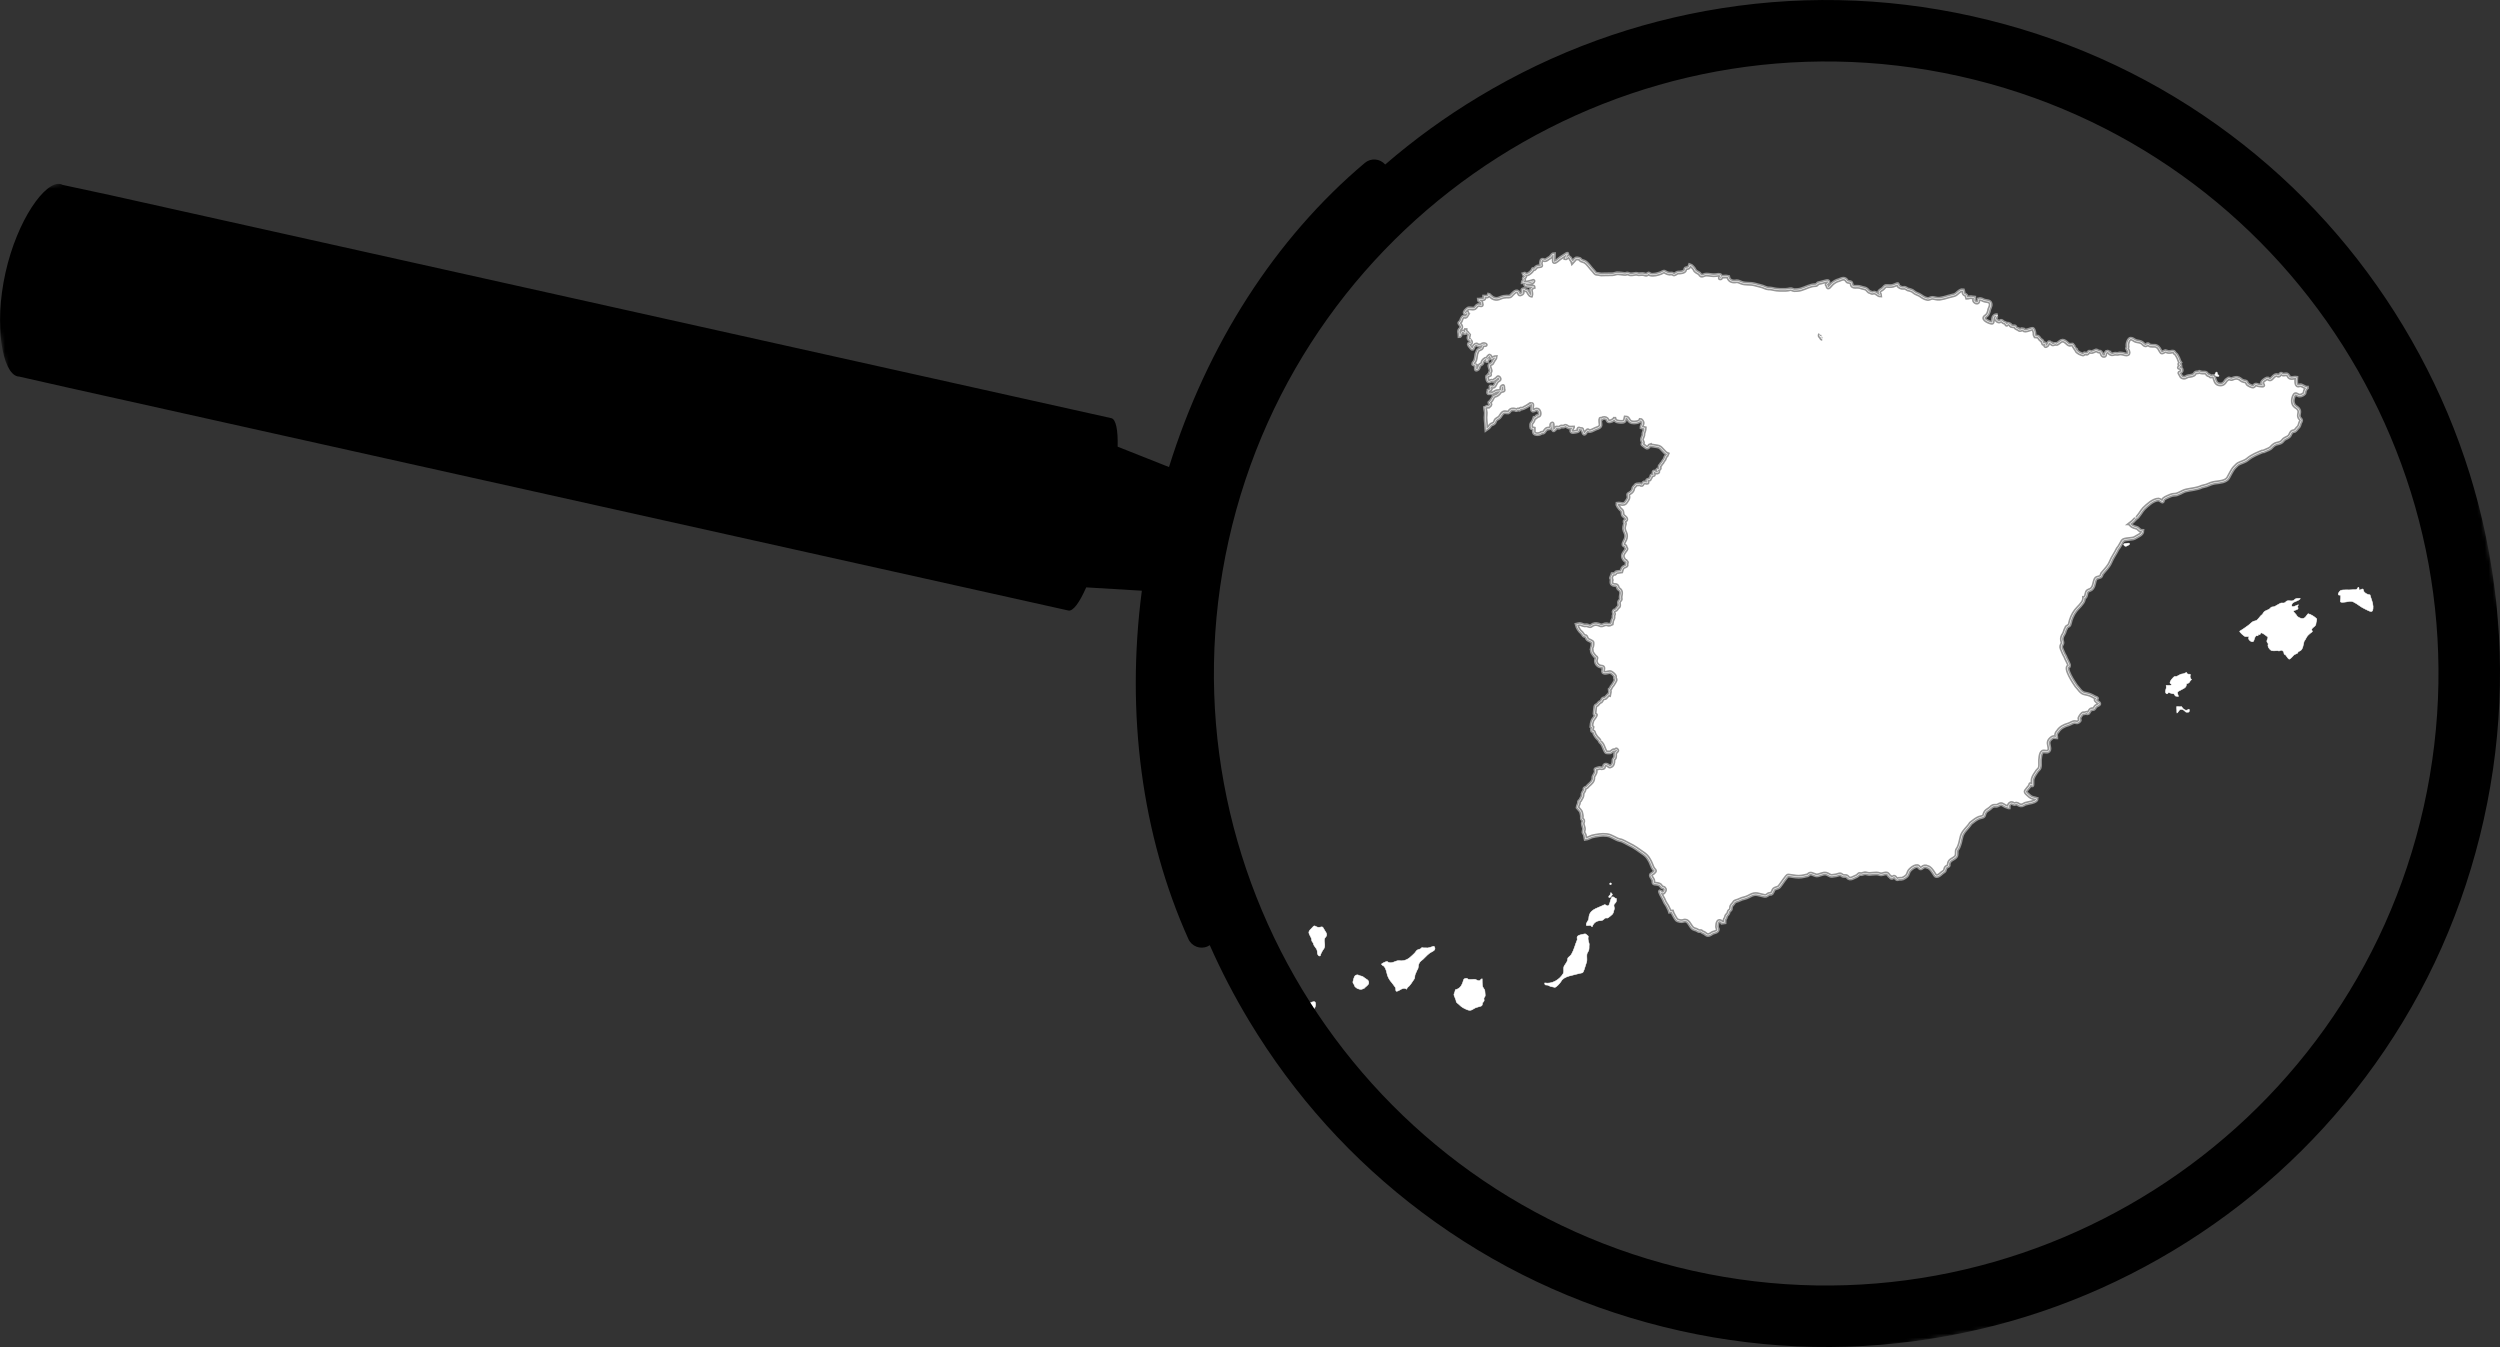
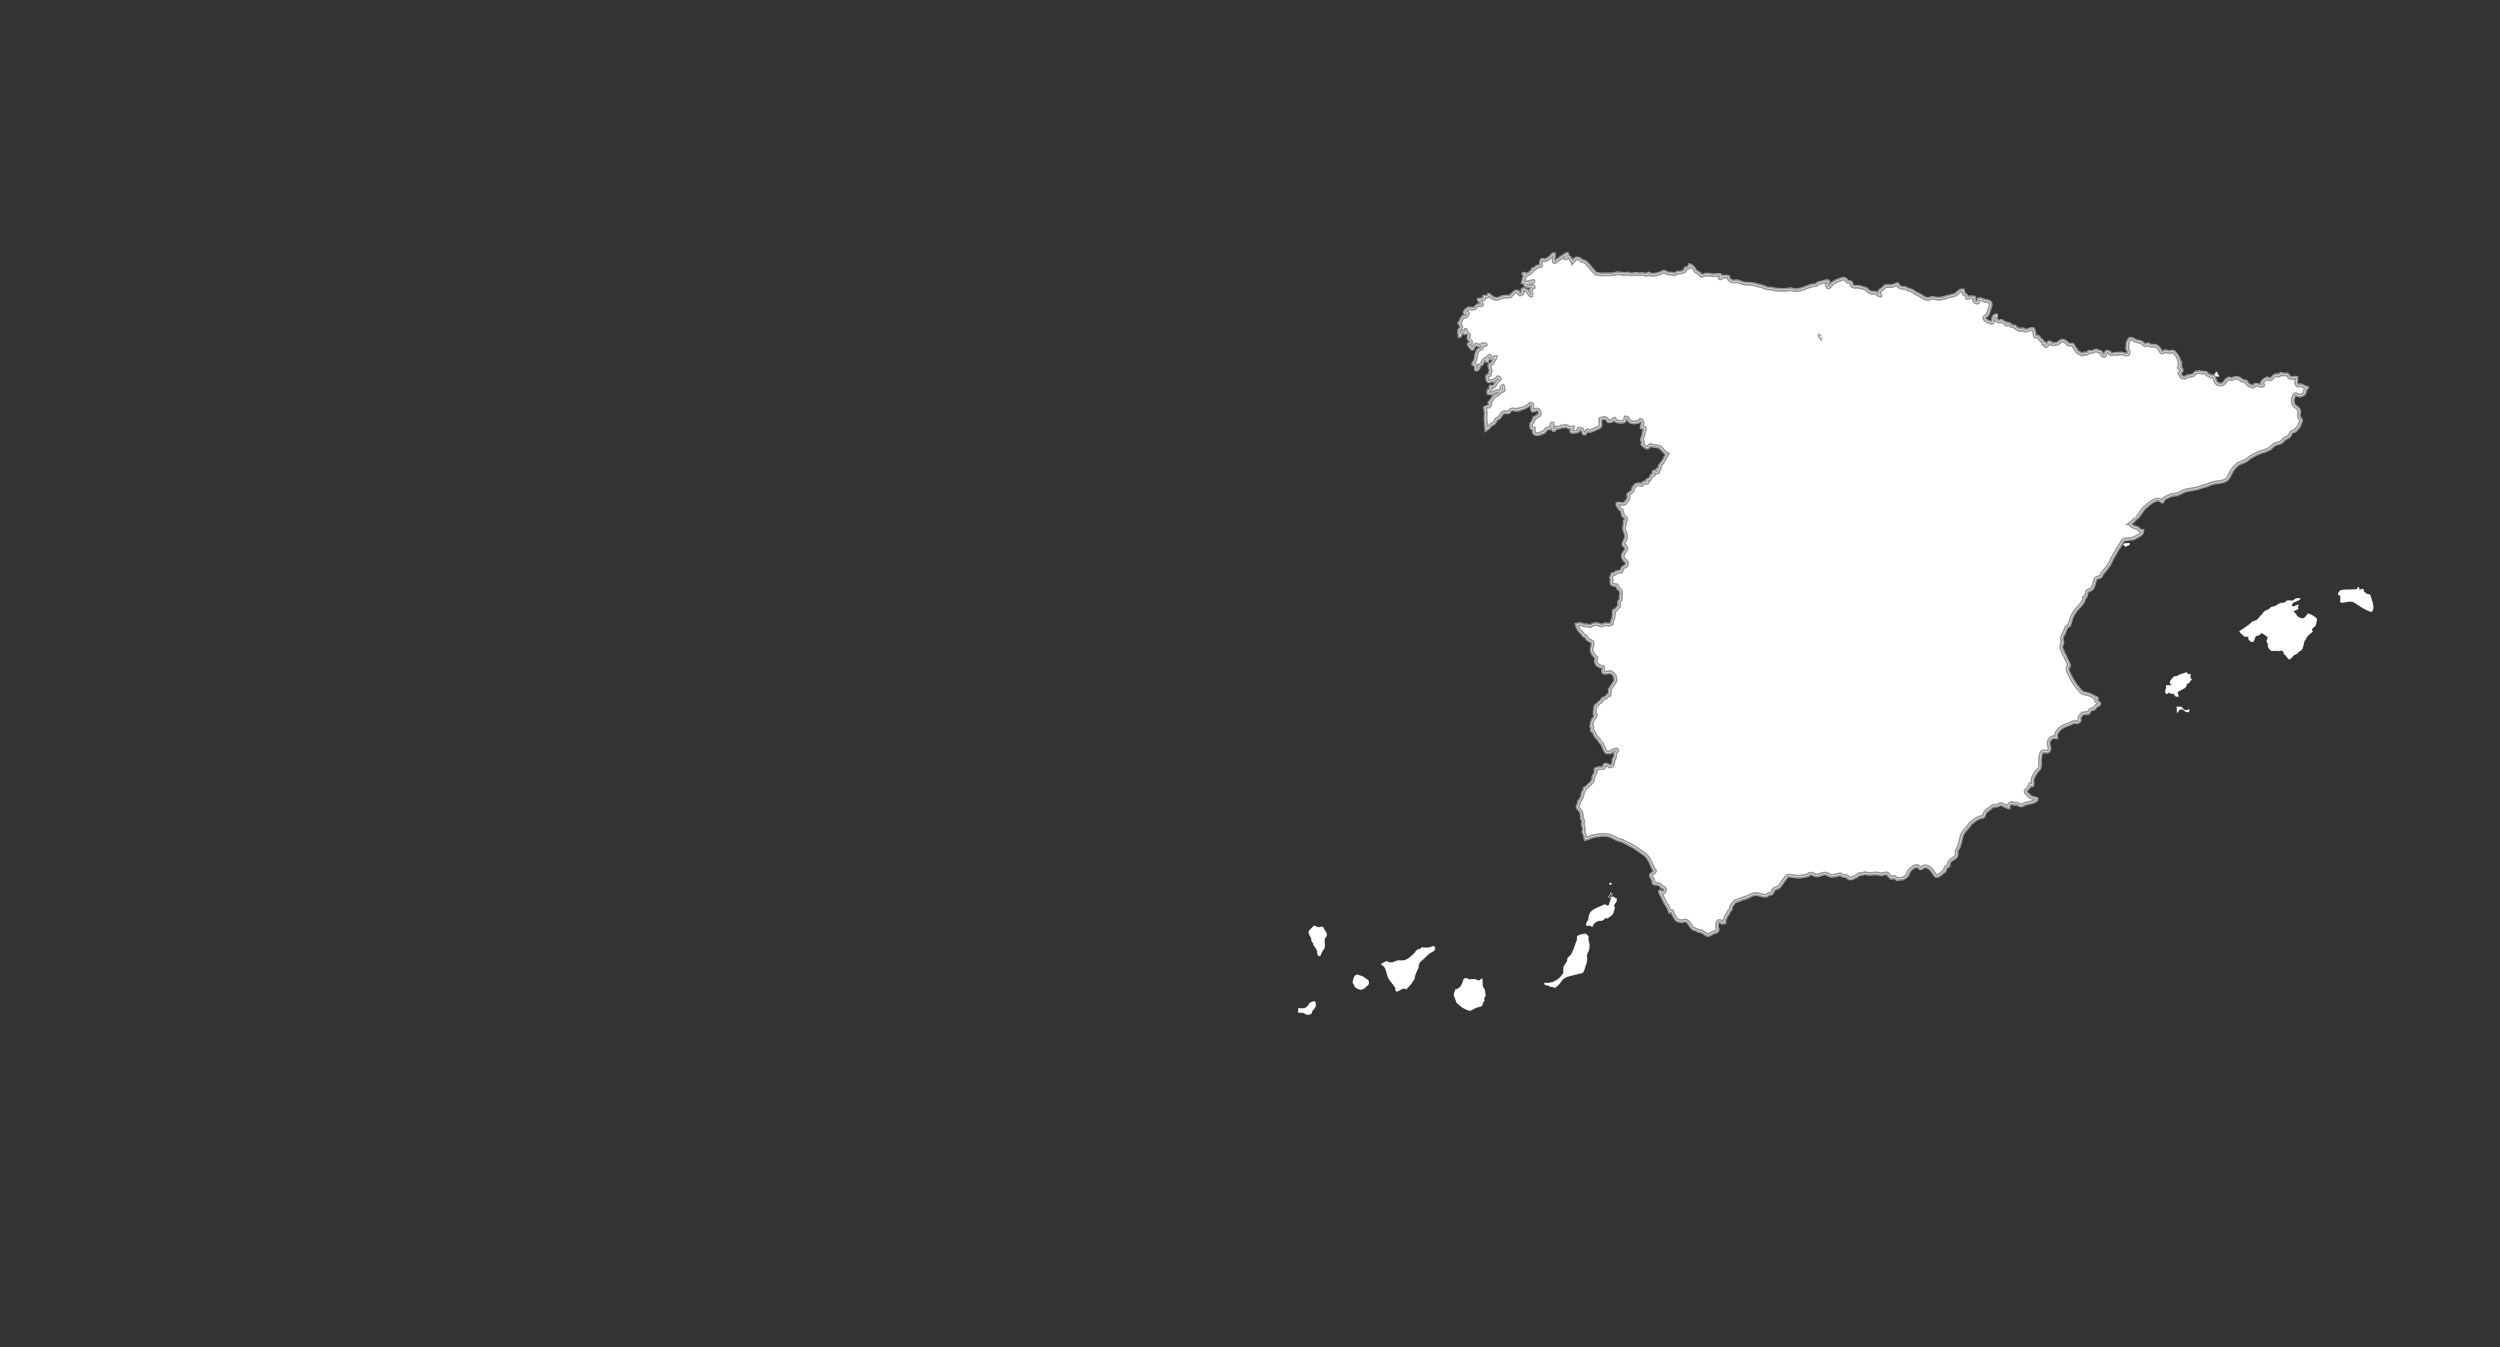
<svg xmlns="http://www.w3.org/2000/svg" id="Layer_2" data-name="Layer 2" viewBox="0 0 644.14 347.06">
  <rect x="0" y="0" width="644.14" height="347.06" fill="#333333" stroke="none" />
  <defs>
    <mask id="mask" x="-6.24" y="-56.89" width="677.87" height="479.15" maskUnits="userSpaceOnUse">
      <g id="mask-2">
-         <polygon id="path-1" points="671.63 314.27 606.19 -56.89 -6.24 51.09 59.21 422.26 671.63 314.27" style="fill: #fff; fill-rule: evenodd; stroke-width: 0px;" />
-       </g>
+         </g>
    </mask>
  </defs>
  <g id="Layer_1-2" data-name="Layer 1">
    <g id="Page-1">
      <g id="_2.H" data-name="2.H">
        <g id="_2.-liberadores" data-name="2.-liberadores">
          <g id="_2.-H-CIFRAS" data-name="2.-H-CIFRAS">
            <g id="_1.-UN-AMPLIO" data-name="1.-UN-AMPLIO">
              <g id="lupa">
                <g id="españa-copy">
                  <path id="Fill-1" d="M548.43,139.94c-.25.02-.51.08-.76.09-.16,0-.54.05-.49.3.02.1.18.31.28.35.3.17.5,0,.77-.13.18-.09.61-.26.41-.54l-.21-.06Z" style="fill: #fff; fill-rule: evenodd; stroke-width: 0px;" />
                  <path id="Stroke-3" d="M548.43,139.94c-.25.02-.51.08-.76.09-.16,0-.54.05-.49.3.02.1.18.31.28.35.3.17.5,0,.77-.13.18-.09.61-.26.41-.54l-.21-.06Z" style="fill: none; stroke: #fff; stroke-linecap: round; stroke-linejoin: round; stroke-width: .14px;" />
                  <path id="Fill-5" d="M571.61,96.95l.1-.04c.09-.13-.07-.22-.15-.29-.1-.11-.19-.13-.25-.27-.06-.1-.02-.12.01-.21.04-.11-.13-.2-.21-.26-.14-.11-.24.26-.29.35-.05.08-.16.16-.18.25-.02.09.03.26.11.32.2.15.6.16.85.16" style="fill: #fff; fill-rule: evenodd; stroke-width: 0px;" />
                  <path id="Stroke-7" d="M571.61,96.95l.1-.04c.09-.13-.07-.22-.15-.29-.1-.11-.19-.13-.25-.27-.06-.1-.02-.12.01-.21.04-.11-.13-.2-.21-.26-.14-.11-.24.26-.29.35-.05.08-.16.16-.18.25-.02.09.03.26.11.32.2.15.6.16.85.16Z" style="fill: none; stroke: #fff; stroke-linecap: round; stroke-linejoin: round; stroke-width: .14px;" />
                  <path id="Fill-9" d="M469.25,86.69c-.08.02-.03.61.26.61-.29,0-.42-.48-.34-.5-.28,0-.51-.33-.22-.61-.28.28.03.5.31.5M583.07,116.37l1.54-.67c.63-.27.7-.68,1.27-1.05.8-.6,1.66-.25,2.3-1.13.47-.65,1.03-.61,1.58-1.07.33-.28.39-.83.7-1.14.2-.21.52-.18.77-.28.28-.12.61-.72.92-.95.23-.17.43-.91.51-1.2.39-.6.31-.63-.05-1.02-.69-.76.08-1.51-.28-2.23-.35-.7-.75-.62-1.17-1.11-.6-.71-.47-1.91-.01-2.7.29-.51.6-.17.93,0,.51.27,1.02.03,1.48-.3.44-.37.15-.3.3-.77.09-.26.29-.66.52-.82v-.04h-.01c-.67-.01-1.29-.82-1.87-.6-1.04.4-.89-1.05-.84-1.97-.78-.1-1.59.46-2.05-.47-.43-.87-1.09-.02-1.65-.47-.44-.35-.53.44-.89.44-.18,0-.32-.19-.52-.19-.52,0-.97.66-1.29.96-.38.34-.62.13-.89-.07-.29-.21-1.98.96-1.49,1.38.87.74-.5.41-.87.37-.37,0-.51-.25-.92-.15-.25.07-.22.38-.52.48-.25.09-1.41-.44-1.54-.73-.3-.63-.17-.53-.89-.66-.66-.12-.83-.55-1.35-.75-.52-.22-1.13-.07-1.61.16-.44.21-.76-.21-1.01-.08-.25.13-.36.33-.6.46-.5.79-.89,1.24-1.93,1-.81-.19-.94-1.17-1.2-1.83-.26-.66-.76.13-1-.26-.22-.35-.27-.15-.58-.29-.3-.14-.15-.47-.58-.58-.34-.08-.74,0-1.12-.08l-.49-.15c-.49.29-.91-.08-1.2.5-.21.44-1.12.56-1.6.59-.42.03-.73.48-1.24.41-.7-.09-.66-.48-.98-.95-.3-.44-.12-.29.16-.47.58-.36.35-1.1-.33-1.1-.29,0,.16-.57.35-.62,0-.18-.34-.17-.34-.31,0-.16.15-.26.15-.29.06,0,.11-.11.13-.14-.31-.41-.31-.67-.5-1.12-.08-.19-.53-1.06-.7-1.13-.3-.13-.34-.48-.48-.54-.15-.06-.36-.06-.52-.03-.48.1-.98.17-1.41-.1-.43-.28-1.11.77-1.39.1-.44-.6-.41-1.07-1.22-1.44-.46-.21-1.43.11-1.84-.3-.56-.55-.4.15-.94.11-.18-.01-.49-.29-.6-.41-.54-.67-1.48-.49-2.1-.82-.34-.18-.66-.51-1.08-.48-.73.05-1.01,1.96-.78,2.01,0,.01,0,.03.02.03,0,.19-.21.35-.2.47.01.1.24.33.28.5.14.51.29.83-.11.99-.08.03-.17.05-.28.07-.26,0-.49-.07-.72-.15-.21-.07-.41-.04-.59-.1-.49-.14-.89.19-1.33.08-.26-.06-.64,0-.88.1-.2.08-.89-.12-.89-.37-.02,0-.06-.06-.06-.09-.38-.09-.13-.32-.67-.15-.14.26-.4.3-.35.62.07.35-.21.51-.5.41-.59-.21-.34-1.2-1.09-1.1-.35.05-.55-.49-.92-.25-.17.1-1,.44-1.13.39-.19-.08-.51-.23-.66-.01-.21.29-.23.52-.71.4-.4-.1-.26-.21-.57.17-.14.18-.91-.22-1.1-.3-.17-.12-.72-.43-.75-.64-.02,0-.85-1.44-1.02-1.57-.07-.04-.52.08-.67.07-.69-.05-1.22-1.41-2.23-1-.22.09-1.29,1.16-1.41.69-.22-.04-.9.48-1.04-.03-.37,0-.63-.69-.83-.13l-.11.3c-.12.35-.99,1-.69-.05-.19-.51-.46.3-.61-.14-.07-.16-.08-.68-.29-.71-.01-.05-.16-.09-.17-.15-.32-.05-.58-.75-.76-.79,0-.16-.59-.11-.71-.13-.04-.15-.27-.28-.27-.53,0-.08,0-.2,0-.31,0-.08,0-.15-.02-.21-.05-.24-.2-.75-.38-.91-.25-.22-2.22.9-2.4.21-.11-.01-.57-.33-.63-.05,0,0-.01,0-.03.01-.08.3-.62.07-.66-.1-.13-.03-.66-.26-.75-.37-.11-.12-.02-.37-.23-.37-.14,0-.33.04-.47,0-.42-.1-.53-.02-.67-.43-.02-.06-.3-.15-.38-.19-.4-.22-.16.1-.5.23-.18.07-.2-.53-.56-.53-.41,0-.77-.78-1.14-.41-.36.37-1.19-.31-1.19-.74,0-.23.34-.75.51-.81-.61,0-.78.06-1.08.56-.16.25-.03,1.42-.35,1.42-.53,0-2.75-.93-1.76-1.61.69-.48.75-.77.97-1.46,0-.63.62-1.16.4-1.94-.21-.74-1.19-.5-1.79-.8-.38-.19-.84-.42-1.26-.28,0,.04-.07.26-.03.27,0,.56-.35.83-.86.46-.51-.37-.25-.65-.25-1.1-.01,0-.02,0-.02-.02-.26,0-.54-.14-.83-.14-.38,0-.69.17-1.05.17-.11-.31-.03-.61-.37-.77-.36-.18-.51-.28-.51-.69.05-.02-.1-.39-.13-.49-.9-.14-1.5,1.07-2.26,1.26l-1.45.37c-.52.2-1.73.49-2.29.56-.76.09-1.22-.19-1.88-.22-.44-.03-.77.37-1.29.28-.62-.1-1.22-.46-1.71-.83-.6-.44-1.29-.48-1.9-1.05-.37-.35-.64-.32-1.08-.49-.68-.04-.75-.64-1.52-.48-.36.08-1.16-.24-1.3-.62-.14-.41,0-.47-.57-.22-.59.26-.87.38-1.57.38-1.1,0-1.01-.29-1.76.61-.25.31-.79.43-.97.77-.2.37.26.71.26,1.05-.62,0-1.13-.93-1.81-.72-.21.07-.31.07-.4.04-.1-.04-.2-.14-.43-.2-.43-.03-.66-.64-1.06-.84-.43-.21-.92-.21-1.36-.4-.95-.4-2.27.41-2.38-1-.04-.54-.94-.19-1.18-.63-.5-.89-1.21-.58-2.01-.24-.7.16-1.38.58-1.88,1.07-.43.43-1.03,1.45-1.13.43-.01-.13-.22-.23-.22-.33.01-.17.84-.62.35-.91-.19-.11-1.92.49-2.32.51-.39.02-.42.54-.89.54-1.39,0-2.43.73-3.78,1.11-.32.12-1.28.2-1.65.18-.39-.02-.78-.36-1.14-.24-.62.2-1.68.21-2.55.17-.32-.01-.61-.04-.85-.06-.7-.07-1.44-.35-2.15-.31-.62-.03-1.19-.42-1.77-.57l-1.81-.47c-1.15-.3-2.22-.02-3.37-.44-.6-.22-.94-.5-1.65-.32-.9.08-1.6-.31-1.75-1.2-.28-.07-.87-.1-1.17-.04-.56.1-.48-.17-.67.37-.05.13-.36.1-.35.02.02-.23.24-.45.22-.67-.03-.32-.97-.15-1.18-.12-.84.14-1.66-.13-2.5-.13-.47,0-.76.26-1.1.29-.41.05-.45-.34-.71-.58-.44-.27-1.07-.5-1.25-1.04-.09-.26-.88-1.08-1.15-1.14-.06.18-.23.62-.42.72-.28.15-.79-.03-.79.37,0,.81-1.24.86-1.81.86-.51,0-.97.76-1.31.39-.18-.19-.72-.13-.97-.11-.39-.03-.97-.3-1.29-.51-.16-.1-.71.28-.94.36-.79.28-1.84.59-2.69.37-.15-.04-.29-.27-.43-.27-.23,0-.29.32-.54.34-.28.02-.47-.11-.74-.16-.4-.07-.84-.01-1.25.02-.46-.07-.56-.17-1.08-.07-.29.05-.96.15-1.21.08-.21-.06-.42-.19-.64-.19-.32,0-.41.17-.82.1-.48-.09-.96-.07-1.44-.16-.58-.11-1.06.25-1.67.25h-.51s-1.84.03-1.84.03c-.45.12-1.1-.14-1.57-.14-.5,0-.65-.52-.99-.83-.69-.64-1.38-1.91-2.25-2.32-.28-.13-.61-.17-.89-.32-.33-.19.03-.33-.55-.44-.25-.05-.67-.18-.88.06l-.74.83c-.04-.17-.26-.51-.39-.63-.06-.12-.45-.78-.51-.79-.39-.04-.63.53-.97.45,0-.27,1.15-1.73.14-.98-.54.4-1.31.8-1.87,1.27-.19.16-1.28,1.18-1.25.37l.06-1.76c-.49,0-.72.79-1.09.93-.55.22-.86.85-1.57.59-.67-.24-.59.3-.69.74-.14.57.42.78-.26.85-.71.12-.84.03-1.29.65-.31.42-.44-.26-.56.24-.12.49-1.53,1.69-1.94,1.13-.16-.22-.24-.01-.45.03.05.23.54.33.46.63-.12.43-.61.23-.28.82.14.26-.41.43-.41.64.43,0,.79.19,1.25.04.53-.17,1.02-.17,1.51-.41.13-.07.03.22-.02.27-.3.3-.62.31-1,.4-.3.07-1.61,0-.91.55.3.27,2.07.07,2.07.39-.27.07-.86.48-.75.82.09.28.18,1.15.1,1.39-.02,0-.01,0-.02.01-.53-.17-.73-.86-1.01-1.25-.15-.21-.41-.07-.58-.19-.3-.21-.03-.4-.63-.13-.23.1.3.78-.12,1.04-.97.61-.66-.09-1.06-.46-.55-.5-1.44.61-1.77.96-.47.5-1.02.15-1.51.3-1.37,0-1.87,1.1-3.33.26-.27-.16-.39-.39-.67-.55-.1-.05-.18-.31-.22-.31-.25.74-.54.58-1.21.58h-.01s0,.02,0,.03c0,.34.18.65-.36.65-.36,0-.65.11-1.02.11h-.02c0,.27.35.35.53.46.27.17.11.32.22.6.3.72-.54.2-.9.33-.5.18-.5.54-.89.81-.7.32-1.39-.26-1.88.2-.33.31-.91.75-.66,1.09.23.32.54-.32.64-.24.08.07.11.45.18.47-.02.05-.33.43-.38.48-.35.34-.25.25-.69.17-.44-.08-.71,1-.82,1.26-.11.25-.66.17-.18.69.21.23.57.78.14,1.14-.71.61-.24,1.1-.24,1.94.37,0,.23-1.26.93-1.26.04.14.39.32.44.52.38,0,.11-.68.15-.83h.02c0,.51.93,1.03.93,1.07,0,.53-.46,1,.06,1.4-.01-.02-.03-.02-.02-.04.21.22.79.8.24,1.02-.12.05-.4.02-.4.18,0,.22.5.78.66.97.29.36.33.39.52-.15.11-.32.49-.77.85-.77.19,0,.22.38.63.29.09-.02.6-.11.64-.14.21-.24.73-.32,1.01-.12.35.25-.4.15-.52.21-.37.17-.22.3-.37.6-.21.43-.72.38-1.02.67-.12.12-.37.83-.44,1.01-.1.57-.12,1.31-.4,1.83-.14.26-.42.37-.42.74,0,.05.55.22.69.3,0,.04,0,.04.03.06,0,.18-.09,1.02.01,1.05.03.12.44-.11.49-.16.28-.26.2-.78.5-1.01.22-.17.4-.19.59-.42.13-.15.04-.28.1-.43.13-.29.64-.88,1.01-.79.03.19-.22.69.24.62.02-.09-.07-.29-.03-.35.05-.07.3-.11.3-.2.03-.01-.19-.22-.18-.36,0-.12.3-.39.4-.47l.1-.02c.37.15.32.82.61.72.29-.1.66-.38,1-.38,0,.19-.67.99-.78,1.32-.18.54-.48.4-.85.69-.26.2.38,1.48.3,1.66-.13.32-.33.18-.21.65.08.32.15.36-.23.36,0,.03-.04.02-.05.04-.06,0-.54.29-.51.38.1.28.12,1.29.59,1.19.3-.05.53-.28.84-.15.35.15.35-.11.66-.32.67-.15.7-1.13,1.17-.32.26.45-.37.47-.67.87-.41.56-.57,1.62-1.38,1.29-.61-.25-.08.25-.17.62-.06.23-.4.3-.6.35,0,.19-.28.53-.02.71.15.1.41-.16.66.02.36.24,1.16-.58,1.63-.58.29,0,1.1,0,1.03-.43-.07-.5-.05-.68.41-.89.12-.05.08.7.15.86.28.59-.6.27-.87.67-.26.4-.56.7-1.01.91-.35.16-.72.15-.82.56-.04.17-.65,1.07-.79,1.13-.69.31.75.34-.19,1.07-.06.09-.06.08-.12.13-.1,0-.95.1-.99.14,0,.64.32,1.21.2,1.91-.16,1.01.09,2,.09,3.01,0,.29,0,.54.03.79.2-.14.39-.28.58-.42.33-.24.34-.61.76-.82.25-.12.64-.22.78-.46.35-.56.1-.66.78-1.05.54-.31.54-.33.86-.84.46-.72.76-.98,1.67-.76.42.1.49-.23.69-.46.33-.37.64-.33,1.1-.31.5.02.37.39.87.03.28-.2.38.27.57-.05.18-.29.3-.21.58-.18.14.02,2.31-1.17,2.35-1.25.37-.01.31.22.28.57-.02.28-.21,1.32.28,1.19.42-.12.65-.44,1.14-.26.44.17.69,1.17.34,1.52-.23.23-.54-.02-.67.27-.13.29-.21.33-.55.33-.14.44-.23.84-.59,1.25-.3.32-.24.57-.24.98,0,.68.29.33.67.46,0,.23.07.35.03.61-.05.29.02.65.3.78.37.17,1.11.15,1.46-.09.25-.32.63-.05.84-.33.49-.63.53-.91,1.34-.95.83-.04.33-.84.62-1.16.59-.66.11,1.45.47,1.64.15.08.22-.14.32-.2.34-.18.19-.39.35-.48.1-.06.52.02.66.02.5,0,.39-.41.97-.29.78.15.44-.6,1.39.09.38.28.91.15,1.37.15,0,.02,0,.02,0,.03,0,.02-.45.6-.46.85-.03.47,1.02.23,1.35.15.19-.05.5-.08.5-.32,0-.14-.09-.3.04-.42.05-.05.21-.08.21.03.2.05.33.07.59.07s.04.33.25.45c.21.27.23,1.1.64.64.08-.08.64-1.08.81-.73.28.56,1.73-.43,2.13-.53.51-.13,1.14-.43,1.02-1.09-.07-.37-.08-.75-.08-1.12,0-.58.28-.03.44-.25.24-.33.98-.27,1.25,0,.4.4.08.79,1.04.6.18,0,.91-.47.95-.6h.03c.18.73,1.1.79,1.71.79,1.04,0,.88-.3,1.09-1.15.97,0,.62.97,1.62,1.24.62.16,2.02.05,2.24-.61.25,0,.59.57.59.79s-.1.4-.17.61c-.02.07-.2.5-.12.52v.02l.83.19c0,.27-.24,1.1-.35,1.37.06.61-.21.86-.37,1.38-.12.4.19.65.26.99.04.19-.35.35-.08.52.33.21.6.5.91.7.51.34.73-.53,1.02-.6.03.13,1.88.29,2.24.44.8.33,1.35,1.53,2.17,1.85-.06.13-.07.3-.14.39-.11.14-.27.23-.35.39-.09.19-.1.4-.22.62-.15.26-.36.37-.45.67-.08.3-.4.34-.47.56-.05.16,0,.22-.19.32-.23.12-.15.15-.17.38-.01.23.17.31-.04.55-.16.19-.3.04-.48.11-.43.2.54.58.06.76-.45.16-.38.09-.68-.13-.45-.32-.5.21-.36.52.26.57-.6.17-.63.52-.02.25-.03.31-.23.56-.18.22-.11.38-.24.41-.22.05-.44-.03-.58.12-.15.14.01.43.06.52.19.38-.62.08-.67.07-.54-.15-.5.78-.94.67-.14-.03-.37-.26-.47-.23-.36.12-.35.07-.65.07s-.44.43-.69.62c-.36.27-.2.73-.47,1.06-.24.3-.45.5-.8.67-.29.14-.36.2-.26.52.18.59-.03.89-.36,1.38-.2.3-.37.62-.7.74-.5.17-.92-.05-1.43-.05-.14,0-.24.02-.32.03-.08.54.45.94.72,1.36.13.19.27.19.4.35.23.29.19.79.28,1.13.13.46.91.6.91,1.24,0,.25-.38.23-.46.43-.08.21.25.51.04.87-.29.89-.21,1.31.19,2.13.26.51.22,1.23-.02,1.74-.14.31-.91,1.47-.22,1.57.46.07.16.36.42.61.33.33-.21.6-.31.86-.31.48-.63.78-.53,1.42.05.26.41.97.72,1.01.07.28.51.19.25.64-.13.22.12.47-.04.61-.28.25-.78.28-.99.61-.1.15-.3.75-.34.92-.28.06-1.11.08-1.29.17-.18.09-.22.35-.37.41-.13.05-.44.03-.6.05-.04.17-.21.54-.31.73-.28.52.07.34.12.75-.13.27-.18.88.08,1.09.76.62,1.15-.27,1.54,1.02.1.32.25.24.45.44.72.73.04,1.55.25,2.31.1.36-.48.55-.48,1,0,.37.24,1.02-.23,1.22-.31.23-.37.74-.77.74-.29,0-.46.39-.36.64.1.24.18.33.03.59-.15.26,0,.6-.1.88-.12.36-.34.52-.34.95l-.07.43c-.22.09-.38.19-.56.26-.29.11-.6-.15-.88-.13-.53.03-.64.21-1.08.3-.36.08-.6-.13-.91-.23-.71-.21-1.23-.15-1.85.32-.49.37-.81-.17-1.31-.11-.31.04-.59.03-.89-.09-.24-.1-.52-.24-.77-.24s-.53.11-.78.16l.21.68c.08.2.5.89.66,1.03.34.29.46.39.71.78.16.26.21.44.58.44.44,0,.28.73.85,1,.32.16.68.3.97.5.23.15.06,1.22-.08,1.46-.25.46-.12.16-.04.59.05.26,0,.47.13.71.09.23.52.77.7.98.26.28.53.23.34.66-.34.77.18,1.61.85,1.88.46.19.96,0,.99.53.01.21-.15.89-.09.96.4.49,1.24.02,1.75.02.43,0,1.1.65,1.3,1,.09.23.01.3.01.53,0,.19.14.24.2.38.07.2-.57,1.14-.71,1.39-.12.22-.43.43-.47.65-.02.14-.25.47-.38.55,0,.13.01.25.06.36.06.15-.15.82-.17.95-.32-.12-.79.95-1.22.95-.65,0-.55.54-.9.86-.12.1-.25.06-.39.18-.21.16-.31.42-.55.62-.23.18-.43.09-.53.46-.05.2-.07.39-.08.61-.03.38-.09.81-.12,1.2-.02.36.46.21.36.41-.08.15-.16.3-.24.45-.21.39-.58.66-.71,1.15-.05.19-.1.39-.15.59l-.09.78c.11.08.3,0,.31.03.05.16-.02.21-.09.35-.07.14-.16.72.08.78.3.06.34.09.42.41.08.32.34.76.56,1.04.26.36.68.61.86,1.01,0-.02,0-.03,0-.05,0,.28.32.52.5.7.32.32.61,1.22.81,1.66.4.89.42.66,1.2.7.6.03.79-.68,1.28-.56.44.11.38-.6.76.02.08.14-.45.56-.53.76-.11.28.14.89-.19,1.34-.16.22-.26.1-.26.43,0,.75-.13,1.44-.85,1.64-.29.08-.29-.09-.48-.24-.11-.08-.53-.27-.67-.24-.43.08-.34.22-.46.53.2.36-.66.49-.93.35-.21-.1-.67.13-.96.18-.49.11-.26.28-.21.58.08.58-.65,1.3-.63,1.61.07,1.02-.56,1.49-1.27,2.12-.15.13-.32.32-.45.49-.19.23-.64.02-.56.5.08.41-.43.73-.5,1.17.05.27-.04.7-.18.93-.12.2-.27.41-.34.63-.11.33-.52.17-.39.7.02.11-.06.29-.11.38-.12.19-.24.62-.27.87.13.16.55.62.69.8.24.29.28.6.36.97.06.29.11.58.05.88-.08.44.24.34.36.67.08.26-.11.55-.11.82,0,.52.31.95.31,1.41,0,.28-.25.79-.06,1.01.07.09.24.45.28.5.06.08.01.15.03.26.03.26.1.52.15.77.56-.07,1.18-.47,1.65-.62,1.28-.29,2.51-.53,3.85-.37,1.28.16,2.13,1.01,3.31,1.31.63.02,1.73.78,2.33,1.04,1.35.6,2.59,1.56,3.8,2.4.56.39,1.01.83,1.34,1.41l.42.75.38.9c.07.3.29.67.48.95.16.24.51.37.27.64-.22.27-.49.52-.81.67-.57.27.22,1.03.41,1.49.16.39-.14.89.42.96.44.05.82.05,1.22.25.52.26.24.6.94.77.45.11.65.63.3.96-.09.22-.23.43-.49.43-.16,0-.81-.77-.63-.26.31.88.9,1.59,1.2,2.45.14.39.49.74.67,1.11l.34.69c.09.18.34.68.36.85.21,0,.36-.09.52-.09.07.31.94,1.88,1.17,2.11.35.35,1.3.5,1.77.32,1.21-.45,1.62,1.08,2.24,1.74.51.54.89.36,1.36.69.25.18.4.25.7.19.34-.06.42.21.67.33.79.16.96,1.11,1.97.51.35-.21.57-.41.99-.5.54-.11,1.2-.46.8-1.1-.18-.3-.04-1.89.54-1.85.33.03.54.21.68.45l.62-.08c0-.43.01-.86.22-1,.18-.23.14-.58.3-.78.16-.2.41-.38.48-.63.05-.18.09-.42.23-.55.34-.34.44-.23.44-.76,0-.73.53-.89.84-1.46.17-.32.89-.38,1.19-.55.35-.11.66-.33.99-.4.73-.16,1.29-.37,1.96-.75,1.47-.82,2.17-.2,3.63.05.75.13.83-.47,1.31-.5.87-.05.4.02.9-.68.21-.94,1.12-.68,1.61-1.17.41-.42,1.95-2.94,2.33-2.89l2.02.28c.9.13,1.87-.06,2.71-.28.61,0,.47-.62,1.31-.45.36.08.98.43,1.28.43.82,0,1.56-.63,2.45-.45.56.12,1,.66,1.55.57l1.02-.15c.53-.08,1-.48,1.43-.07.61.55.99-.05,1.53.49.55.98,1.82-.06,2.4-.25.33-.11.39-.62.83-.5.7.16.92-.38,1.66-.14,1.07.36,2.19-.27,3.38.15.63.22,1.04-.17,1.61-.17.65,0,.62.61,1.07.81.1.18.25.35.45.35.29,0,.38-.5.75-.23.28.2.37.66.82.55.17-.2.91,0,1.23-.16.88-.44,1.24-.71,1.51-1.66.19-.63,1.89-1.99,2.53-1.42.37.33.43.72.96.28.41-.34.84-.49,1.36-.19.58.07,1.16.86,1.46,1.33.13.17.57.93.68.98.73.3,1.53-.84,2.02-1.07.61-.3.18-.97.91-1.33.71-.36.26-.16.46-.9.24-.86,1.13-.98,1.7-1.55.51-.5.18-1.22.38-1.84.77-1.04.88-2.25,1.19-3.47.35-1.33,1.65-2.24,2.34-3.38.25-.19.52-.41.8-.62.57-.44,1.21-.85,1.89-.97,1.1-.19.56-.56,1.17-1.41.28-.39.93-.63,1.29-1.02.89-.93,1.23-.2,2-.68.87-.54,1.05-.1,1.77.26l.86.32h.02c0-.38-.07-.6.33-.96.31-.27.62-.16.91.04.23.17.51-.04.77-.04.33,0,.57.38,1.07.45.54.08.77-.26,1.23-.43.54-.2,2.89-.38,2.89-1.23h-.02c-.03-.09-.86-.25-.99-.28-.57-.15-1.02-.63-1.44-1.02-.79-.73-.24-.78.23-1.5.18-.14.56-.69.56-.92,0-.34.5.17.52.25.08,0,.08-.52.07-.96,0-.28,0-.52.02-.6.15-.75.76-1.56,1.18-2.19.19-.27.57-.49.66-.82.11-.36.1-1.01.08-1.38-.04-.6.07-2.46.65-2.75.46-.24,1.15.27,1.6-.22.52-.57-.3-1.76.05-2.52.16-.36.58-.76.93-.95.37-.2.59,0,.96,0v-.02s-.05-.46-.06-.57c-.01-.29.22-.74.44-.93.61-1,1.64-1.51,2.77-1.83.59-.17,1.14-.69,1.72-.59.5.07.67.16,1.07-.27.36-.39-.11-.46.03-.8.11-.27.74-1.34,1.1-1.21.26.12.87-.28.91-.09.02,0,.11.1.12.13.25,0,.4-.72.84-1.01.23-.14.58-.02.72-.13.39-.33.26-.61.82-.88,1.31-.61.25-.6-.3-1.33-.23-.3.3-.29.32-.52,0-.09-.5-.24-.59-.29-.98-.56-1.41-.76-2.52-.95-1.07-.18-1.54-1.25-2.27-1.99-.46-.66-3.26-4.79-1.81-5.14.09-.37-.9-1.94-1.03-2.46-.38-.59-.64-1.34-.91-1.96-.23-.56-.07-.83.18-1.27.15-.25-.07-.7-.1-.96-.08-.55.11-1.05.41-1.48.31-.45.38-1.19.66-1.55.15-.72.81-.39.96-1.13.25-1.23.72-2.41,1.52-3.45.62-.81,1.88-1.81,2.09-2.76.05-.14.05-.36.05-.5.02,0,.03-.01.03-.03.58-.09.48-.96.72-1.48.22-.49.75-.42,1.13-.73.75-.61.69-1.77,1.08-2.58.16-.34.55-.42.87-.49.68-.14.59-.42.82-.94.78-.97,1.71-1.8,2.2-3,.51-1.26,1.26-2.18,1.82-3.39.47-.49.87-1.44,1.26-2.04.39-.6,2.48-.4,3.12-.77l1.27-.73c.35-.21.76-.62.76-1.07-1.01,0-.85-.7-1.69-.86-.33-.07-.65-.21-.95-.36-.21-.1-.57-.58-.65-.59l.76-.6.41-.42c.15-.15.43-.44.4-.44.54-.11,1.56-2.03,2.06-2.5.96-.91,2.41-2.32,3.83-2.32.3,0,.91.64,1.02.51.15-.2,0-.43.29-.67.26-.21.69-.45,1-.56.56-.24,1.06-.52,1.67-.52,1.15,0,1.98-.86,3.11-1.12,1.37-.31,2.75-.35,4.06-.97.42-.15.84-.15,1.28-.34.76-.34,1.42-.61,2.26-.71.97-.13,2.63-.22,3.19-1.19.46-.78,1.07-2.17,1.71-2.78.33-.26.54-.63.92-.84.8-.44,1.62-.53,2.4-1.18,1.2-1.01,2.58-1.5,3.98-2.1" style="fill: #fff; fill-rule: evenodd; stroke: #979797;" />
                  <path id="Stroke-11" d="M469.25,86.69c-.08.02-.03.61.26.61-.29,0-.42-.48-.34-.5-.28,0-.51-.33-.22-.61-.28.28.03.5.31.5ZM583.07,116.37l1.54-.67c.63-.27.7-.68,1.27-1.05.8-.6,1.66-.25,2.3-1.13.47-.65,1.03-.61,1.58-1.07.33-.28.39-.83.7-1.14.2-.21.52-.18.77-.28.28-.12.61-.72.92-.95.23-.17.43-.91.51-1.2.39-.6.31-.63-.05-1.02-.69-.76.08-1.51-.28-2.23-.35-.7-.75-.62-1.17-1.11-.6-.71-.47-1.91-.01-2.7.29-.51.6-.17.93,0,.51.27,1.02.03,1.48-.3.44-.37.15-.3.3-.77.09-.26.29-.66.52-.82v-.04h-.01c-.67-.01-1.29-.82-1.87-.6-1.04.4-.89-1.05-.84-1.97-.78-.1-1.59.46-2.05-.47-.43-.87-1.09-.02-1.65-.47-.44-.35-.53.44-.89.44-.18,0-.32-.19-.52-.19-.52,0-.97.66-1.29.96-.38.34-.62.13-.89-.07-.29-.21-1.98.96-1.49,1.38.87.74-.5.41-.87.37-.37,0-.51-.25-.92-.15-.25.07-.22.38-.52.48-.25.09-1.41-.44-1.54-.73-.3-.63-.17-.53-.89-.66-.66-.12-.83-.55-1.35-.75-.52-.22-1.13-.07-1.61.16-.44.21-.76-.21-1.01-.08-.25.13-.36.33-.6.46-.5.79-.89,1.24-1.93,1-.81-.19-.94-1.17-1.2-1.83-.26-.66-.76.13-1-.26-.22-.35-.27-.15-.58-.29-.3-.14-.15-.47-.58-.58-.34-.08-.74,0-1.12-.08l-.49-.15c-.49.29-.91-.08-1.2.5-.21.44-1.12.56-1.6.59-.42.03-.73.48-1.24.41-.7-.09-.66-.48-.98-.95-.3-.44-.12-.29.16-.47.58-.36.35-1.1-.33-1.1-.29,0,.16-.57.35-.62,0-.18-.34-.17-.34-.31,0-.16.15-.26.15-.29.06,0,.11-.11.13-.14-.31-.41-.31-.67-.5-1.12-.08-.19-.53-1.06-.7-1.13-.3-.13-.34-.48-.48-.54-.15-.06-.36-.06-.52-.03-.48.1-.98.17-1.41-.1-.43-.28-1.11.77-1.39.1-.44-.6-.41-1.07-1.22-1.44-.46-.21-1.43.11-1.84-.3-.56-.55-.4.15-.94.11-.18-.01-.49-.29-.6-.41-.54-.67-1.48-.49-2.1-.82-.34-.18-.66-.51-1.08-.48-.73.05-1.01,1.96-.78,2.01,0,.01,0,.03.02.03,0,.19-.21.35-.2.47.01.1.24.33.28.5.14.51.29.83-.11.99-.08.03-.17.05-.28.07-.26,0-.49-.07-.72-.15-.21-.07-.41-.04-.59-.1-.49-.14-.89.19-1.33.08-.26-.06-.64,0-.88.1-.2.08-.89-.12-.89-.37-.02,0-.06-.06-.06-.09-.38-.09-.13-.32-.67-.15-.14.26-.4.3-.35.62.07.35-.21.51-.5.41-.59-.21-.34-1.2-1.09-1.1-.35.05-.55-.49-.92-.25-.17.1-1,.44-1.13.39-.19-.08-.51-.23-.66-.01-.21.29-.23.52-.71.4-.4-.1-.26-.21-.57.17-.14.18-.91-.22-1.1-.3-.17-.12-.72-.43-.75-.64-.02,0-.85-1.44-1.02-1.57-.07-.04-.52.08-.67.07-.69-.05-1.22-1.41-2.23-1-.22.09-1.29,1.16-1.41.69-.22-.04-.9.48-1.04-.03-.37,0-.63-.69-.83-.13l-.11.3c-.12.35-.99,1-.69-.05-.19-.51-.46.3-.61-.14-.07-.16-.08-.68-.29-.71-.01-.05-.16-.09-.17-.15-.32-.05-.58-.75-.76-.79,0-.16-.59-.11-.71-.13-.04-.15-.27-.28-.27-.53,0-.08,0-.2,0-.31,0-.08,0-.15-.02-.21-.05-.24-.2-.75-.38-.91-.25-.22-2.22.9-2.4.21-.11-.01-.57-.33-.63-.05,0,0-.01,0-.03.01-.08.3-.62.07-.66-.1-.13-.03-.66-.26-.75-.37-.11-.12-.02-.37-.23-.37-.14,0-.33.04-.47,0-.42-.1-.53-.02-.67-.43-.02-.06-.3-.15-.38-.19-.4-.22-.16.1-.5.23-.18.07-.2-.53-.56-.53-.41,0-.77-.78-1.14-.41-.36.37-1.19-.31-1.19-.74,0-.23.34-.75.51-.81-.61,0-.78.06-1.08.56-.16.25-.03,1.42-.35,1.42-.53,0-2.75-.93-1.76-1.61.69-.48.75-.77.97-1.46,0-.63.62-1.16.4-1.94-.21-.74-1.19-.5-1.79-.8-.38-.19-.84-.42-1.26-.28,0,.04-.07.26-.03.27,0,.56-.35.83-.86.46-.51-.37-.25-.65-.25-1.1-.01,0-.02,0-.02-.02-.26,0-.54-.14-.83-.14-.38,0-.69.17-1.05.17-.11-.31-.03-.61-.37-.77-.36-.18-.51-.28-.51-.69.05-.02-.1-.39-.13-.49-.9-.14-1.5,1.07-2.26,1.26l-1.45.37c-.52.2-1.73.49-2.29.56-.76.09-1.22-.19-1.88-.22-.44-.03-.77.37-1.29.28-.62-.1-1.22-.46-1.71-.83-.6-.44-1.29-.48-1.9-1.05-.37-.35-.64-.32-1.08-.49-.68-.04-.75-.64-1.52-.48-.36.08-1.16-.24-1.3-.62-.14-.41,0-.47-.57-.22-.59.26-.87.38-1.57.38-1.1,0-1.01-.29-1.76.61-.25.31-.79.43-.97.77-.2.37.26.71.26,1.05-.62,0-1.13-.93-1.81-.72-.21.07-.31.07-.4.04-.1-.04-.2-.14-.43-.2-.43-.03-.66-.64-1.06-.84-.43-.21-.92-.21-1.36-.4-.95-.4-2.27.41-2.38-1-.04-.54-.94-.19-1.18-.63-.5-.89-1.21-.58-2.01-.24-.7.16-1.38.58-1.88,1.07-.43.43-1.03,1.45-1.13.43-.01-.13-.22-.23-.22-.33.01-.17.84-.62.35-.91-.19-.11-1.92.49-2.32.51-.39.02-.42.54-.89.54-1.39,0-2.43.73-3.78,1.11-.32.12-1.28.2-1.65.18-.39-.02-.78-.36-1.14-.24-.62.2-1.68.21-2.55.17-.32-.01-.61-.04-.85-.06-.7-.07-1.44-.35-2.15-.31-.62-.03-1.19-.42-1.77-.57l-1.81-.47c-1.15-.3-2.22-.02-3.37-.44-.6-.22-.94-.5-1.65-.32-.9.08-1.6-.31-1.75-1.2-.28-.07-.87-.1-1.17-.04-.56.1-.48-.17-.67.37-.05.13-.36.1-.35.02.02-.23.24-.45.22-.67-.03-.32-.97-.15-1.18-.12-.84.14-1.66-.13-2.5-.13-.47,0-.76.26-1.1.29-.41.05-.45-.34-.71-.58-.44-.27-1.07-.5-1.25-1.04-.09-.26-.88-1.08-1.15-1.14-.06.18-.23.62-.42.72-.28.15-.79-.03-.79.37,0,.81-1.24.86-1.81.86-.51,0-.97.76-1.31.39-.18-.19-.72-.13-.97-.11-.39-.03-.97-.3-1.29-.51-.16-.1-.71.28-.94.36-.79.28-1.84.59-2.69.37-.15-.04-.29-.27-.43-.27-.23,0-.29.32-.54.34-.28.02-.47-.11-.74-.16-.4-.07-.84-.01-1.25.02-.46-.07-.56-.17-1.08-.07-.29.05-.96.15-1.21.08-.21-.06-.42-.19-.64-.19-.32,0-.41.17-.82.1-.48-.09-.96-.07-1.44-.16-.58-.11-1.06.25-1.67.25h-.51s-1.84.03-1.84.03c-.45.12-1.1-.14-1.57-.14-.5,0-.65-.52-.99-.83-.69-.64-1.38-1.91-2.25-2.32-.28-.13-.61-.17-.89-.32-.33-.19.03-.33-.55-.44-.25-.05-.67-.18-.88.06l-.74.83c-.04-.17-.26-.51-.39-.63-.06-.12-.45-.78-.51-.79-.39-.04-.63.53-.97.45,0-.27,1.15-1.73.14-.98-.54.4-1.31.8-1.87,1.27-.19.16-1.28,1.18-1.25.37l.06-1.76c-.49,0-.72.79-1.09.93-.55.22-.86.85-1.57.59-.67-.24-.59.3-.69.74-.14.57.42.78-.26.85-.71.12-.84.03-1.29.65-.31.42-.44-.26-.56.24-.12.49-1.53,1.69-1.94,1.13-.16-.22-.24-.01-.45.03.05.23.54.33.46.63-.12.43-.61.23-.28.82.14.26-.41.43-.41.64.43,0,.79.19,1.25.04.53-.17,1.02-.17,1.51-.41.13-.07.03.22-.02.27-.3.3-.62.31-1,.4-.3.07-1.61,0-.91.55.3.27,2.07.07,2.07.39-.27.07-.86.48-.75.82.09.28.18,1.15.1,1.39-.02,0-.01,0-.02.01-.53-.17-.73-.86-1.01-1.25-.15-.21-.41-.07-.58-.19-.3-.21-.03-.4-.63-.13-.23.1.3.78-.12,1.04-.97.61-.66-.09-1.06-.46-.55-.5-1.44.61-1.77.96-.47.5-1.02.15-1.51.3-1.37,0-1.87,1.1-3.33.26-.27-.16-.39-.39-.67-.55-.1-.05-.18-.31-.22-.31-.25.74-.54.58-1.21.58h-.01s0,.02,0,.03c0,.34.18.65-.36.65-.36,0-.65.11-1.02.11h-.02c0,.27.35.35.53.46.27.17.11.32.22.6.3.72-.54.2-.9.33-.5.18-.5.54-.89.81-.7.32-1.39-.26-1.88.2-.33.31-.91.75-.66,1.09.23.32.54-.32.64-.24.08.07.11.45.18.47-.02.05-.33.43-.38.48-.35.34-.25.25-.69.17-.44-.08-.71,1-.82,1.26-.11.25-.66.17-.18.69.21.23.57.78.14,1.14-.71.61-.24,1.1-.24,1.94.37,0,.23-1.26.93-1.26.04.14.39.32.44.52.38,0,.11-.68.15-.83h.02c0,.51.93,1.03.93,1.07,0,.53-.46,1,.06,1.4-.01-.02-.03-.02-.02-.04.21.22.79.8.24,1.02-.12.05-.4.02-.4.18,0,.22.5.78.66.97.29.36.33.39.52-.15.11-.32.49-.77.85-.77.19,0,.22.38.63.29.09-.02.6-.11.64-.14.21-.24.73-.32,1.01-.12.35.25-.4.15-.52.21-.37.17-.22.3-.37.6-.21.43-.72.38-1.02.67-.12.12-.37.83-.44,1.01-.1.57-.12,1.31-.4,1.83-.14.26-.42.37-.42.74,0,.05.55.22.69.3,0,.04,0,.04.03.06,0,.18-.09,1.02.01,1.05.03.12.44-.11.49-.16.28-.26.2-.78.5-1.01.22-.17.4-.19.59-.42.13-.15.04-.28.1-.43.13-.29.64-.88,1.01-.79.03.19-.22.69.24.62.02-.09-.07-.29-.03-.35.05-.07.3-.11.3-.2.03-.01-.19-.22-.18-.36,0-.12.3-.39.4-.47l.1-.02c.37.15.32.82.61.72.29-.1.66-.38,1-.38,0,.19-.67.99-.78,1.32-.18.54-.48.4-.85.69-.26.2.38,1.48.3,1.66-.13.32-.33.18-.21.65.08.32.15.36-.23.36,0,.03-.04.02-.05.04-.06,0-.54.29-.51.38.1.28.12,1.29.59,1.19.3-.05.53-.28.84-.15.35.15.35-.11.66-.32.67-.15.7-1.13,1.17-.32.26.45-.37.47-.67.87-.41.56-.57,1.62-1.38,1.29-.61-.25-.08.25-.17.62-.06.23-.4.3-.6.35,0,.19-.28.53-.02.71.15.1.41-.16.66.02.36.24,1.16-.58,1.63-.58.29,0,1.1,0,1.03-.43-.07-.5-.05-.68.41-.89.12-.05.08.7.15.86.28.59-.6.27-.87.67-.26.4-.56.7-1.01.91-.35.16-.72.15-.82.56-.04.17-.65,1.07-.79,1.13-.69.31.75.34-.19,1.07-.06.09-.06.08-.12.13-.1,0-.95.1-.99.14,0,.64.32,1.21.2,1.91-.16,1.01.09,2,.09,3.01,0,.29,0,.54.03.79.2-.14.39-.28.58-.42.33-.24.34-.61.76-.82.25-.12.64-.22.78-.46.35-.56.1-.66.78-1.05.54-.31.54-.33.86-.84.46-.72.76-.98,1.67-.76.42.1.49-.23.69-.46.33-.37.64-.33,1.1-.31.5.02.37.39.87.03.28-.2.38.27.57-.05.18-.29.3-.21.58-.18.14.02,2.31-1.17,2.35-1.25.37-.01.31.22.28.57-.02.28-.21,1.32.28,1.19.42-.12.65-.44,1.14-.26.44.17.69,1.17.34,1.52-.23.23-.54-.02-.67.27-.13.29-.21.33-.55.33-.14.44-.23.84-.59,1.25-.3.32-.24.57-.24.98,0,.68.29.33.67.46,0,.23.07.35.03.61-.05.29.02.65.3.78.37.17,1.11.15,1.46-.09.25-.32.63-.05.84-.33.49-.63.53-.91,1.34-.95.83-.04.33-.84.62-1.16.59-.66.11,1.45.47,1.64.15.08.22-.14.32-.2.34-.18.19-.39.35-.48.1-.06.52.02.66.02.5,0,.39-.41.97-.29.78.15.44-.6,1.39.09.38.28.91.15,1.37.15,0,.02,0,.02,0,.03,0,.02-.45.6-.46.85-.03.47,1.02.23,1.35.15.19-.05.5-.08.5-.32,0-.14-.09-.3.04-.42.05-.05.21-.08.21.03.2.05.33.07.59.07s.04.33.25.45c.21.27.23,1.1.64.64.08-.08.64-1.08.81-.73.28.56,1.73-.43,2.13-.53.51-.13,1.14-.43,1.02-1.09-.07-.37-.08-.75-.08-1.12,0-.58.28-.03.44-.25.24-.33.98-.27,1.25,0,.4.4.08.79,1.04.6.18,0,.91-.47.95-.6h.03c.18.73,1.1.79,1.71.79,1.04,0,.88-.3,1.09-1.15.97,0,.62.97,1.62,1.24.62.16,2.02.05,2.24-.61.25,0,.59.57.59.79s-.1.4-.17.61c-.02.07-.2.5-.12.52v.02l.83.19c0,.27-.24,1.1-.35,1.37.06.61-.21.86-.37,1.38-.12.4.19.65.26.99.04.19-.35.35-.08.52.33.21.6.5.91.7.51.34.73-.53,1.02-.6.03.13,1.88.29,2.24.44.8.33,1.35,1.53,2.17,1.85-.06.13-.07.3-.14.39-.11.14-.27.23-.35.39-.09.19-.1.4-.22.62-.15.26-.36.37-.45.67-.08.3-.4.34-.47.56-.05.16,0,.22-.19.32-.23.12-.15.15-.17.38-.01.23.17.31-.04.55-.16.19-.3.04-.48.11-.43.2.54.58.06.76-.45.16-.38.09-.68-.13-.45-.32-.5.21-.36.52.26.57-.6.17-.63.52-.02.25-.03.31-.23.56-.18.22-.11.38-.24.41-.22.05-.44-.03-.58.12-.15.14.01.43.06.52.19.38-.62.08-.67.07-.54-.15-.5.78-.94.67-.14-.03-.37-.26-.47-.23-.36.12-.35.07-.65.07s-.44.43-.69.62c-.36.27-.2.73-.47,1.06-.24.3-.45.5-.8.67-.29.14-.36.2-.26.52.18.59-.03.89-.36,1.38-.2.3-.37.62-.7.74-.5.17-.92-.05-1.43-.05-.14,0-.24.02-.32.03-.08.54.45.94.72,1.36.13.19.27.19.4.35.23.29.19.79.28,1.13.13.46.91.6.91,1.24,0,.25-.38.23-.46.43-.08.21.25.51.04.87-.29.89-.21,1.31.19,2.13.26.51.22,1.23-.02,1.74-.14.31-.91,1.47-.22,1.57.46.07.16.36.42.61.33.33-.21.6-.31.86-.31.48-.63.78-.53,1.42.05.26.41.97.72,1.01.07.28.51.19.25.64-.13.22.12.47-.04.61-.28.25-.78.28-.99.61-.1.15-.3.75-.34.92-.28.06-1.11.08-1.29.17-.18.09-.22.35-.37.41-.13.05-.44.03-.6.05-.04.17-.21.54-.31.73-.28.52.07.34.12.75-.13.27-.18.88.08,1.09.76.62,1.15-.27,1.54,1.02.1.32.25.24.45.44.72.73.04,1.55.25,2.31.1.36-.48.55-.48,1,0,.37.24,1.02-.23,1.22-.31.23-.37.74-.77.74-.29,0-.46.39-.36.64.1.24.18.33.03.59-.15.26,0,.6-.1.88-.12.36-.34.52-.34.95l-.07.43c-.22.09-.38.19-.56.26-.29.11-.6-.15-.88-.13-.53.03-.64.21-1.08.3-.36.08-.6-.13-.91-.23-.71-.21-1.23-.15-1.85.32-.49.37-.81-.17-1.31-.11-.31.04-.59.03-.89-.09-.24-.1-.52-.24-.77-.24s-.53.11-.78.16l.21.68c.08.2.5.89.66,1.03.34.29.46.39.71.78.16.26.21.44.58.44.44,0,.28.73.85,1,.32.16.68.3.97.5.23.15.06,1.22-.08,1.46-.25.46-.12.16-.04.59.05.26,0,.47.13.71.09.23.52.77.7.98.26.28.53.23.34.66-.34.77.18,1.61.85,1.88.46.19.96,0,.99.53.01.21-.15.89-.09.96.4.49,1.24.02,1.75.02.43,0,1.1.65,1.3,1,.09.23.01.3.01.53,0,.19.14.24.2.38.07.2-.57,1.14-.71,1.39-.12.22-.43.43-.47.65-.02.14-.25.47-.38.55,0,.13.01.25.06.36.06.15-.15.82-.17.95-.32-.12-.79.95-1.22.95-.65,0-.55.54-.9.86-.12.1-.25.06-.39.18-.21.16-.31.42-.55.62-.23.18-.43.09-.53.46-.05.2-.07.39-.08.61-.03.38-.09.81-.12,1.2-.02.36.46.21.36.41-.08.15-.16.3-.24.45-.21.39-.58.66-.71,1.15-.05.19-.1.39-.15.59l-.09.78c.11.08.3,0,.31.03.05.16-.02.21-.09.35-.07.14-.16.72.08.78.3.06.34.09.42.41.08.32.34.76.56,1.04.26.36.68.61.86,1.01,0-.02,0-.03,0-.05,0,.28.32.52.5.7.32.32.61,1.22.81,1.66.4.89.42.66,1.2.7.6.03.79-.68,1.28-.56.44.11.38-.6.76.02.08.14-.45.56-.53.76-.11.28.14.89-.19,1.34-.16.22-.26.1-.26.43,0,.75-.13,1.44-.85,1.64-.29.08-.29-.09-.48-.24-.11-.08-.53-.27-.67-.24-.43.08-.34.22-.46.53.2.36-.66.49-.93.35-.21-.1-.67.13-.96.18-.49.11-.26.28-.21.58.08.58-.65,1.3-.63,1.61.07,1.02-.56,1.49-1.27,2.12-.15.13-.32.32-.45.49-.19.23-.64.02-.56.5.08.41-.43.73-.5,1.17.05.27-.04.7-.18.93-.12.2-.27.41-.34.63-.11.33-.52.17-.39.7.02.11-.06.29-.11.38-.12.19-.24.62-.27.87.13.16.55.62.69.8.24.29.28.6.36.97.06.29.11.58.05.88-.08.44.24.34.36.67.08.26-.11.55-.11.82,0,.52.31.95.31,1.41,0,.28-.25.79-.06,1.01.07.09.24.45.28.5.06.08.01.15.03.26.03.26.1.52.15.77.56-.07,1.18-.47,1.65-.62,1.28-.29,2.51-.53,3.85-.37,1.28.16,2.13,1.01,3.31,1.31.63.02,1.73.78,2.33,1.04,1.35.6,2.59,1.56,3.8,2.4.56.39,1.01.83,1.34,1.41l.42.75.38.9c.07.3.29.67.48.95.16.24.51.37.27.64-.22.27-.49.52-.81.67-.57.27.22,1.03.41,1.49.16.39-.14.89.42.96.44.05.82.05,1.22.25.52.26.24.6.94.77.45.11.65.63.3.96-.09.22-.23.43-.49.43-.16,0-.81-.77-.63-.26.31.88.9,1.59,1.2,2.45.14.39.49.74.67,1.11l.34.69c.09.18.34.68.36.85.21,0,.36-.09.52-.09.07.31.94,1.88,1.17,2.11.35.35,1.3.5,1.77.32,1.21-.45,1.62,1.08,2.24,1.74.51.54.89.36,1.36.69.25.18.4.25.7.19.34-.06.42.21.67.33.79.16.96,1.11,1.97.51.35-.21.57-.41.99-.5.54-.11,1.2-.46.8-1.1-.18-.3-.04-1.89.54-1.85.33.03.54.21.68.45l.62-.08c0-.43.01-.86.22-1,.18-.23.14-.58.3-.78.16-.2.41-.38.48-.63.05-.18.09-.42.23-.55.34-.34.44-.23.44-.76,0-.73.53-.89.84-1.46.17-.32.89-.38,1.19-.55.35-.11.66-.33.99-.4.73-.16,1.29-.37,1.96-.75,1.47-.82,2.17-.2,3.63.05.75.13.83-.47,1.31-.5.87-.05.4.02.9-.68.21-.94,1.12-.68,1.61-1.17.41-.42,1.95-2.94,2.33-2.89l2.02.28c.9.13,1.87-.06,2.71-.28.61,0,.47-.62,1.31-.45.36.08.98.43,1.28.43.82,0,1.56-.63,2.45-.45.56.12,1,.66,1.55.57l1.02-.15c.53-.08,1-.48,1.43-.07.61.55.99-.05,1.53.49.55.98,1.82-.06,2.4-.25.33-.11.39-.62.83-.5.7.16.92-.38,1.66-.14,1.07.36,2.19-.27,3.38.15.63.22,1.04-.17,1.61-.17.65,0,.62.61,1.07.81.1.18.25.35.45.35.29,0,.38-.5.75-.23.28.2.37.66.82.55.17-.2.91,0,1.23-.16.88-.44,1.24-.71,1.51-1.66.19-.63,1.89-1.99,2.53-1.42.37.33.43.72.96.28.41-.34.84-.49,1.36-.19.58.07,1.16.86,1.46,1.33.13.17.57.93.68.98.73.3,1.53-.84,2.02-1.07.61-.3.18-.97.91-1.33.71-.36.26-.16.46-.9.24-.86,1.13-.98,1.7-1.55.51-.5.18-1.22.38-1.84.77-1.04.88-2.25,1.19-3.47.35-1.33,1.65-2.24,2.34-3.38.25-.19.52-.41.8-.62.57-.44,1.21-.85,1.89-.97,1.1-.19.56-.56,1.17-1.41.28-.39.93-.63,1.29-1.02.89-.93,1.23-.2,2-.68.87-.54,1.05-.1,1.77.26l.86.32h.02c0-.38-.07-.6.33-.96.31-.27.62-.16.91.04.23.17.51-.04.77-.04.33,0,.57.38,1.07.45.54.08.77-.26,1.23-.43.54-.2,2.89-.38,2.89-1.23h-.02c-.03-.09-.86-.25-.99-.28-.57-.15-1.02-.63-1.44-1.02-.79-.73-.24-.78.23-1.5.18-.14.56-.69.56-.92,0-.34.5.17.52.25.08,0,.08-.52.07-.96,0-.28,0-.52.02-.6.15-.75.76-1.56,1.18-2.19.19-.27.57-.49.66-.82.11-.36.1-1.01.08-1.38-.04-.6.07-2.46.65-2.75.46-.24,1.15.27,1.6-.22.52-.57-.3-1.76.05-2.52.16-.36.58-.76.93-.95.37-.2.59,0,.96,0v-.02s-.05-.46-.06-.57c-.01-.29.22-.74.44-.93.61-1,1.64-1.51,2.77-1.83.59-.17,1.14-.69,1.72-.59.5.07.67.16,1.07-.27.36-.39-.11-.46.03-.8.11-.27.74-1.34,1.1-1.21.26.12.87-.28.91-.09.02,0,.11.1.12.13.25,0,.4-.72.84-1.01.23-.14.58-.02.72-.13.39-.33.26-.61.82-.88,1.31-.61.25-.6-.3-1.33-.23-.3.3-.29.32-.52,0-.09-.5-.24-.59-.29-.98-.56-1.41-.76-2.52-.95-1.07-.18-1.54-1.25-2.27-1.99-.46-.66-3.26-4.79-1.81-5.14.09-.37-.9-1.94-1.03-2.46-.38-.59-.64-1.34-.91-1.96-.23-.56-.07-.83.18-1.27.15-.25-.07-.7-.1-.96-.08-.55.11-1.05.41-1.48.31-.45.38-1.19.66-1.55.15-.72.81-.39.96-1.13.25-1.23.72-2.41,1.52-3.45.62-.81,1.88-1.81,2.09-2.76.05-.14.05-.36.05-.5.02,0,.03-.01.03-.03.58-.09.48-.96.72-1.48.22-.49.75-.42,1.13-.73.75-.61.69-1.77,1.08-2.58.16-.34.55-.42.87-.49.68-.14.59-.42.82-.94.78-.97,1.71-1.8,2.2-3,.51-1.26,1.26-2.18,1.82-3.39.47-.49.87-1.44,1.26-2.04.39-.6,2.48-.4,3.12-.77l1.27-.73c.35-.21.76-.62.76-1.07-1.01,0-.85-.7-1.69-.86-.33-.07-.65-.21-.95-.36-.21-.1-.57-.58-.65-.59l.76-.6.41-.42c.15-.15.43-.44.4-.44.54-.11,1.56-2.03,2.06-2.5.96-.91,2.41-2.32,3.83-2.32.3,0,.91.64,1.02.51.15-.2,0-.43.29-.67.26-.21.69-.45,1-.56.56-.24,1.06-.52,1.67-.52,1.15,0,1.98-.86,3.11-1.12,1.37-.31,2.75-.35,4.06-.97.42-.15.84-.15,1.28-.34.76-.34,1.42-.61,2.26-.71.97-.13,2.63-.22,3.19-1.19.46-.78,1.07-2.17,1.71-2.78.33-.26.54-.63.92-.84.8-.44,1.62-.53,2.4-1.18,1.2-1.01,2.58-1.5,3.98-2.1Z" style="fill: none; stroke: #fff; stroke-linecap: round; stroke-linejoin: round; stroke-width: .14px;" />
                  <path id="Fill-13" d="M563.78,173.67c-.45,0-.22-.3-.42-.46-.02-.03-.61.41-.92.41-.42,0-.97.29-1.32.51-.31.2-.42.17-.78.17-.29,0-1.55,1.5-1.15,1.76.66.44.21.54-.37.54-1.15,0-.52-.07-.68.7-.06.29-.17.51-.18.83-.04.6.51.93.72.27l.23.07c.23.08.96.32,1.15.28.12.03.2.19.25.29.08.16.19.33.38.33.1,0,.25,0,.34.03.05.02.17.09.22.07.06-.3-.2-.6-.2-.9v-.1c-.12-.51,1.93-.9,2.21-1.68.16-.47-.09-.59.42-.72.61-.15.5-.77.98-.93-.18-.24-.39-.52-.37-.88.04-.6.33-.56-.51-.56" style="fill: #fff; fill-rule: evenodd; stroke-width: 0px;" />
                  <path id="Stroke-15" d="M563.78,173.67c-.45,0-.22-.3-.42-.46-.02-.03-.61.41-.92.41-.42,0-.97.29-1.32.51-.31.2-.42.17-.78.17-.29,0-1.55,1.5-1.15,1.76.66.44.21.54-.37.54-1.15,0-.52-.07-.68.7-.06.29-.17.51-.18.83-.04.6.51.93.72.27l.23.07c.23.08.96.32,1.15.28.12.03.2.19.25.29.08.16.19.33.38.33.1,0,.25,0,.34.03.05.02.17.09.22.07.06-.3-.2-.6-.2-.9v-.1c-.12-.51,1.93-.9,2.21-1.68.16-.47-.09-.59.42-.72.61-.15.5-.77.98-.93-.18-.24-.39-.52-.37-.88.04-.6.33-.56-.51-.56Z" style="fill: none; stroke: #fff; stroke-linecap: round; stroke-linejoin: round; stroke-width: .14px;" />
                  <path id="Fill-17" d="M611.43,156.18c-.04-.97-.56-2.03-.78-2.91-.54,0-1.51-.49-1.62-.97-.17-.71-.28-.63-.81-.35-.67.36-.19-.5-.57-.65l-.09.07c-.43.85-.79.46-1.6.59-.76.12-2.26-.12-2.93.21-.12.06-.49.56-.52.68-.16.6.23.48.6.48,0,.5-.01,1.08-.11,1.57-.11.47,1.22.23,1.5.19.66-.1,1.17-.32,1.82-.02,1.06.49,1.94,1.35,3,1.82,1.29.57,2.2,1.44,2.12-.72" style="fill: #fff; fill-rule: evenodd; stroke-width: 0px;" />
                  <path id="Stroke-19" d="M611.43,156.18c-.04-.97-.56-2.03-.78-2.91-.54,0-1.51-.49-1.62-.97-.17-.71-.28-.63-.81-.35-.67.36-.19-.5-.57-.65l-.09.07c-.43.85-.79.46-1.6.59-.76.12-2.26-.12-2.93.21-.12.06-.49.56-.52.68-.16.6.23.48.6.48,0,.5-.01,1.08-.11,1.57-.11.47,1.22.23,1.5.19.66-.1,1.17-.32,1.82-.02,1.06.49,1.94,1.35,3,1.82,1.29.57,2.2,1.44,2.12-.72Z" style="fill: none; stroke: #fff; stroke-linecap: round; stroke-linejoin: round; stroke-width: .14px;" />
                  <path id="Fill-21" d="M594.71,158.13c-.08-.02-.62.84-.84,1-.65.49-1.33.14-1.93-.28-.1-.23-.59-.83-.79-1.01-.68-.6.45-.58.8-.85.22-.17.21-.35.07-.54-.13-.19.16-.39.16-.65-.04-.01-.95.42-1.1.46-.22.07-.61.13-.61-.23,0-.6.45-.85.99-1.05.25-.09,1.21-.47,1.21-.79-.51,0-1.06-.1-1.43.28-.64.64-1.15.2-1.88.34-.35.07-.38.31-.66.48-.27.17-.69.03-1.02.09-.38.23-.77.37-1.15.63-.3.22-.6.35-.98.36-.26.01-.43.12-.58.31-.41.58-1.5.54-1.84,1.3l-.22.33c-.47.28-.89,1.03-1.33,1.41-.24.21-.5.26-.8.32-.5.1-1.02.76-1.47,1.08l-1.3.92-.93.59c-.19.12,1.15,1.34,1.43,1.38.17.02.82-.06.94.04.03.03-.11.37-.09.5.08.44,1.1,1.24,1.35.52.12-.35.27-1.08.61-1.26.14-.07.3.06.45-.03.09-.06.11-.34.18-.34.02-.07.25.15.34.07.12-.12.13-.38.27-.44.36-.09,1.33.73,1.63.95.4.3-.13.78-.13,1.17,0,.36.45.52.33.87-.18.5.27,1.09.63,1.4.43.38,1.25.18,1.81.18.26,0,.25.17.52.05.49-.2.53-.27.97.16.26.26,0,.74.43.81.25.06.67.96,1.02,1.16.27.16,1.03-.84,1.25-1.04.16-.16.97-.45.99-.52.12-.35.16-.39.49-.5.91-.33.94-1.75,1.17-2.51.39-.45.61-1.23,1.05-1.61.31-.27.6-.58.94-.78.42-.25-.21-.36.01-.81.23-.48,1.06-.68,1.06-1.41,0-.32.31-1.07.15-1.22-.52-.53-1.44-1.11-2.19-1.3" style="fill: #fff; fill-rule: evenodd; stroke-width: 0px;" />
                  <path id="Stroke-23" d="M594.71,158.13c-.08-.02-.62.84-.84,1-.65.49-1.33.14-1.93-.28-.1-.23-.59-.83-.79-1.01-.68-.6.45-.58.8-.85.22-.17.21-.35.07-.54-.13-.19.16-.39.16-.65-.04-.01-.95.42-1.1.46-.22.07-.61.13-.61-.23,0-.6.45-.85.99-1.05.25-.09,1.21-.47,1.21-.79-.51,0-1.06-.1-1.43.28-.64.64-1.15.2-1.88.34-.35.07-.38.31-.66.48-.27.17-.69.03-1.02.09-.38.23-.77.37-1.15.63-.3.22-.6.35-.98.36-.26.01-.43.12-.58.31-.41.58-1.5.54-1.84,1.3l-.22.33c-.47.28-.89,1.03-1.33,1.41-.24.21-.5.26-.8.32-.5.1-1.02.76-1.47,1.08l-1.3.92-.93.59c-.19.12,1.15,1.34,1.43,1.38.17.02.82-.06.94.04.03.03-.11.37-.09.5.08.44,1.1,1.24,1.35.52.12-.35.27-1.08.61-1.26.14-.07.3.06.45-.03.09-.06.11-.34.18-.34.02-.07.25.15.34.07.12-.12.13-.38.27-.44.36-.09,1.33.73,1.63.95.4.3-.13.78-.13,1.17,0,.36.45.52.33.87-.18.5.27,1.09.63,1.4.43.38,1.25.18,1.81.18.26,0,.25.17.52.05.49-.2.53-.27.97.16.26.26,0,.74.43.81.25.06.67.96,1.02,1.16.27.16,1.03-.84,1.25-1.04.16-.16.97-.45.99-.52.12-.35.16-.39.49-.5.91-.33.94-1.75,1.17-2.51.39-.45.61-1.23,1.05-1.61.31-.27.6-.58.94-.78.42-.25-.21-.36.01-.81.23-.48,1.06-.68,1.06-1.41,0-.32.31-1.07.15-1.22-.52-.53-1.44-1.11-2.19-1.3Z" style="fill: none; stroke: #fff; stroke-linecap: round; stroke-linejoin: round; stroke-width: .14px;" />
                  <path id="Fill-25" d="M563.57,182.97l-.35.02c-.19,0-.46-.21-.63-.31-.08-.05-.48-.55-.5-.62-.21,0-.35.08-.58.04-.19-.04-.5-.08-.68-.04-.05.22.04.64.04.91,0,.24-.02.53.04.76h0c.12.01.55-.72.72-.84.43-.29,1.02,0,1.3.33.14.16.28.29.51.29.07,0,.52,0,.54-.06.02,0,.03-.03.05-.04.02-.17.15-.45.02-.62-.12-.17-.4.12-.51.19" style="fill: #fff; fill-rule: evenodd; stroke-width: 0px;" />
-                   <path id="Stroke-27" d="M563.57,182.97l-.35.02c-.19,0-.46-.21-.63-.31-.08-.05-.48-.55-.5-.62-.21,0-.35.08-.58.04-.19-.04-.5-.08-.68-.04-.05.22.04.64.04.91,0,.24-.02.53.04.76h0c.12.01.55-.72.72-.84.43-.29,1.02,0,1.3.33.14.16.28.29.51.29.07,0,.52,0,.54-.06.02,0,.03-.03.05-.04.02-.17.15-.45.02-.62-.12-.17-.4.12-.51.19Z" style="fill: none; stroke: #fff; stroke-linecap: round; stroke-linejoin: round; stroke-width: .14px;" />
                  <path id="Fill-29" d="M351.47,251.88c-.38-.34-.66-.38-1.13-.49-.2-.05-.38-.21-.58-.21-.84,0-.91.87-1.08,1.43-.16.52-.15.56.16.99.2.28.14.65.53.82l.3.24c.36.14.66.27,1.06.25.31-.02.57-.25.8-.28.03-.13.56-.52.68-.65.22-.24.46-.4.46-.76,0-.81-.69-.88-1.18-1.33" style="fill: #fff; fill-rule: evenodd; stroke-width: 0px;" />
                  <path id="Stroke-31" d="M351.47,251.88c-.38-.34-.66-.38-1.13-.49-.2-.05-.38-.21-.58-.21-.84,0-.91.87-1.08,1.43-.16.52-.15.56.16.99.2.28.14.65.53.82l.3.24c.36.14.66.27,1.06.25.31-.02.57-.25.8-.28.03-.13.56-.52.68-.65.22-.24.46-.4.46-.76,0-.81-.69-.88-1.18-1.33Z" style="fill: none; stroke: #fff; stroke-linecap: round; stroke-linejoin: round; stroke-width: .14px;" />
                  <path id="Fill-33" d="M367.94,244.24l-1.16-.02c-.32,0-.41-.17-.59.08-.26.36-.81.27-1.1.54-.33.31-.48.7-.86.99l-.31.3c-.94.95-1.99,1.6-3.39,1.39-.98-.14-2.07,1.16-3.16.18-.03-.02-1.47.51-1.43.78.02,0,.13.11.13.12.03,0,.16.12.16.16.63.12,1,1.4,1.09,1.92.14.88.69,1.87,1.33,2.55l.84,1.13c.26.35.03.65.2.96.15.28.88-.18,1.03-.27.56-.35,1.14-.61,1.71-.17.03.03.1-.34.19-.41.83-.67,1.14-1.36,1.75-2.22.23-.33.11-.81.26-1.16l.5-1.16c.47-.62.19-.98.46-1.6.3-.67.57-.72,1.09-1.19.78-.71,1.27-1.43,2.27-1.91.63-.3,1.07-.73.54-1.4-.09-.11-1.2.4-1.52.39" style="fill: #fff; fill-rule: evenodd; stroke-width: 0px;" />
                  <path id="Stroke-35" d="M367.94,244.24l-1.16-.02c-.32,0-.41-.17-.59.08-.26.36-.81.27-1.1.54-.33.31-.48.7-.86.99l-.31.3c-.94.95-1.99,1.6-3.39,1.39-.98-.14-2.07,1.16-3.16.18-.03-.02-1.47.51-1.43.78.02,0,.13.11.13.12.03,0,.16.12.16.16.63.12,1,1.4,1.09,1.92.14.88.69,1.87,1.33,2.55l.84,1.13c.26.35.03.65.2.96.15.28.88-.18,1.03-.27.56-.35,1.14-.61,1.71-.17.03.03.1-.34.19-.41.83-.67,1.14-1.36,1.75-2.22.23-.33.11-.81.26-1.16l.5-1.16c.47-.62.19-.98.46-1.6.3-.67.57-.72,1.09-1.19.78-.71,1.27-1.43,2.27-1.91.63-.3,1.07-.73.54-1.4-.09-.11-1.2.4-1.52.39Z" style="fill: none; stroke: #fff; stroke-linecap: round; stroke-linejoin: round; stroke-width: .14px;" />
                  <path id="Fill-37" d="M338.74,258.12c-.33-.13-1.16.17-1.33.48-.46.83-1.02,1.31-2.05,1.31-.48,0-.8-.5-.8.29,0,.42-.34.65.37.65.42,0,1.09.09,1.41.33l.29.19c.3.12,1.26-.03,1.3-.41.06-.63.64-.92.9-1.46.13-.27.28-1.22-.1-1.38" style="fill: #fff; fill-rule: evenodd; stroke-width: 0px;" />
                  <path id="Stroke-39" d="M338.74,258.12c-.33-.13-1.16.17-1.33.48-.46.83-1.02,1.31-2.05,1.31-.48,0-.8-.5-.8.29,0,.42-.34.65.37.65.42,0,1.09.09,1.41.33l.29.19c.3.12,1.26-.03,1.3-.41.06-.63.64-.92.9-1.46.13-.27.28-1.22-.1-1.38Z" style="fill: none; stroke: #fff; stroke-linecap: round; stroke-linejoin: round; stroke-width: .14px;" />
                  <path id="Fill-41" d="M339.7,238.93c-.71-.03-.95-.74-1.43-.09-.32.43-1.17.97-1.02,1.56.15.64.72,1.15.72,1.88,0,.35.34.45.43.83.12.49.2.54.47.91.29.4.43.52.53,1.05l.03.39c0,.79.83,1.23.83.47,0-.12.57-1.15.66-1.25.97-1.04-.2-2.39.6-3.19.8-.8-.19-1.55-.57-2.38-.24-.56-.69-.14-1.25-.16" style="fill: #fff; fill-rule: evenodd; stroke-width: 0px;" />
                  <path id="Stroke-43" d="M339.7,238.93c-.71-.03-.95-.74-1.43-.09-.32.43-1.17.97-1.02,1.56.15.64.72,1.15.72,1.88,0,.35.34.45.43.83.12.49.2.54.47.91.29.4.43.52.53,1.05l.03.39c0,.79.83,1.23.83.47,0-.12.57-1.15.66-1.25.97-1.04-.2-2.39.6-3.19.8-.8-.19-1.55-.57-2.38-.24-.56-.69-.14-1.25-.16Z" style="fill: none; stroke: #fff; stroke-linecap: round; stroke-linejoin: round; stroke-width: .14px;" />
                  <path id="Fill-45" d="M382.04,254.28c-.15-.32-.15-1.67-.15-2.08-.01,0-.03-.04-.04-.01-.26,0-.45.47-.69.5-.37.04-.63-.18-.97-.32-.43-.17-1.99.27-2.18-.3-1.09,0-.86.44-1.17,1.22-.36.91-.84,1.48-1.86,1.73-.06.39-.19.73-.34,1.1-.13.3.26.81.32,1.17.15.23.2.48.23.74.03.32.68.68.91.95.45.52,1.36.95,1.98,1.2,1.14.46,1.43-.36,2.41-.62l.46-.14c.45-.15.98-.13.98-.71s.58-.58.45-1.13c-.09-.37-.02-.54.23-.82.14-.14.01-.81.01-1.05,0-.83-.25-.76-.56-1.4" style="fill: #fff; fill-rule: evenodd; stroke-width: 0px;" />
                  <path id="Stroke-47" d="M382.04,254.28c-.15-.32-.15-1.67-.15-2.08-.01,0-.03-.04-.04-.01-.26,0-.45.47-.69.5-.37.04-.63-.18-.97-.32-.43-.17-1.99.27-2.18-.3-1.09,0-.86.44-1.17,1.22-.36.91-.84,1.48-1.86,1.73-.06.39-.19.73-.34,1.1-.13.3.26.81.32,1.17.15.23.2.48.23.74.03.32.68.68.91.95.45.52,1.36.95,1.98,1.2,1.14.46,1.43-.36,2.41-.62l.46-.14c.45-.15.98-.13.98-.71s.58-.58.45-1.13c-.09-.37-.02-.54.23-.82.14-.14.01-.81.01-1.05,0-.83-.25-.76-.56-1.4Z" style="fill: none; stroke: #fff; stroke-linecap: round; stroke-linejoin: round; stroke-width: .14px;" />
                  <path id="Fill-49" d="M415.09,227.92l.09-.24c-.02-.06-.09-.16-.15-.18-.08-.04-.22.02-.25.1-.01.03,0,.05-.01.09,0,.07-.03.12.02.18.07.08.2.09.3.07" style="fill: #fff; fill-rule: evenodd; stroke-width: 0px;" />
                  <path id="Stroke-51" d="M415.09,227.92l.09-.24c-.02-.06-.09-.16-.15-.18-.08-.04-.22.02-.25.1-.01.03,0,.05-.01.09,0,.07-.03.12.02.18.07.08.2.09.3.07Z" style="fill: none; stroke: #fff; stroke-linecap: round; stroke-linejoin: round; stroke-width: .14px;" />
                  <path id="Fill-53" d="M409.2,242.13l-.02-.26c-.1-.37.29-.56-.17-.84-.26-.16-.42-.52-.77-.4-.46.16-1.83.22-1.9.89-.03.22.08.41.05.61-.56,1.27-.79,2.54-1.5,3.75-.2.33-.56.58-.84.86-.17.18-.1.41-.17.63-.18.79-.87,1.28-.97,1.87-.11.6.15,1.15-.2,1.7-.93,1.52-2.86,2.68-4.71,2.31,0,.89.48.32,1.09.72.45.29.98.27,1.46.43.35.11,1.5-1.2,1.69-1.57.67-1.35,3.22-1.56,4.56-1.98.84-.26,1.01.09,1.37-1.01l.64-2.01c.22-.81-.21-1.86.32-2.55.33-.44.31-.93.31-1.47,0-.24.07-.5,0-.73-.08-.3-.22-.63-.24-.94" style="fill: #fff; fill-rule: evenodd; stroke-width: 0px;" />
-                   <path id="Stroke-55" d="M409.2,242.13l-.02-.26c-.1-.37.29-.56-.17-.84-.26-.16-.42-.52-.77-.4-.46.16-1.83.22-1.9.89-.03.22.08.41.05.61-.56,1.27-.79,2.54-1.5,3.75-.2.33-.56.58-.84.86-.17.18-.1.41-.17.63-.18.79-.87,1.28-.97,1.87-.11.6.15,1.15-.2,1.7-.93,1.52-2.86,2.68-4.71,2.31,0,.89.48.32,1.09.72.45.29.98.27,1.46.43.35.11,1.5-1.2,1.69-1.57.67-1.35,3.22-1.56,4.56-1.98.84-.26,1.01.09,1.37-1.01l.64-2.01c.22-.81-.21-1.86.32-2.55.33-.44.31-.93.31-1.47,0-.24.07-.5,0-.73-.08-.3-.22-.63-.24-.94Z" style="fill: none; stroke: #fff; stroke-linecap: round; stroke-linejoin: round; stroke-width: .14px;" />
-                   <path id="Fill-57" d="M414.52,230.96c-.08.15-.02.15.06.28h.21c.25-.07.44-.43.56-.63.04-.06.09-.14.09-.21,0-.04-.14-.11-.17-.15-.05-.06-.23-.41-.28-.2-.02.11-.01.31-.06.38-.07.11-.16.3-.28.35-.07.03-.09.12-.12.18" style="fill: #fff; fill-rule: evenodd; stroke-width: 0px;" />
+                   <path id="Stroke-55" d="M409.2,242.13l-.02-.26c-.1-.37.29-.56-.17-.84-.26-.16-.42-.52-.77-.4-.46.16-1.83.22-1.9.89-.03.22.08.41.05.61-.56,1.27-.79,2.54-1.5,3.75-.2.33-.56.58-.84.86-.17.18-.1.41-.17.63-.18.79-.87,1.28-.97,1.87-.11.6.15,1.15-.2,1.7-.93,1.52-2.86,2.68-4.71,2.31,0,.89.48.32,1.09.72.45.29.98.27,1.46.43.35.11,1.5-1.2,1.69-1.57.67-1.35,3.22-1.56,4.56-1.98.84-.26,1.01.09,1.37-1.01l.64-2.01c.22-.81-.21-1.86.32-2.55.33-.44.31-.93.31-1.47,0-.24.07-.5,0-.73-.08-.3-.22-.63-.24-.94" style="fill: none; stroke: #fff; stroke-linecap: round; stroke-linejoin: round; stroke-width: .14px;" />
                  <path id="Stroke-59" d="M414.52,230.96c-.08.15-.02.15.06.28h.21c.25-.07.44-.43.56-.63.04-.06.09-.14.09-.21,0-.04-.14-.11-.17-.15-.05-.06-.23-.41-.28-.2-.02.11-.01.31-.06.38-.07.11-.16.3-.28.35-.07.03-.09.12-.12.18Z" style="fill: none; stroke: #fff; stroke-linecap: round; stroke-linejoin: round; stroke-width: .14px;" />
                  <path id="Fill-61" d="M416.29,231.46c-.1.05-.47-.33-.61-.37-.94-.25-.66,2.79-1.68,2.25-.6-.31-.36-.36-.98-.05-1.68.84-3.56,1.05-3.66,3.31-.04.76-.81,1.1-.62,1.81.05.17.84,0,1.04,0,.13.01.42.46.44.38h.02c.35-1.06,1.14-1.59,2.23-1.59.42,0,.7-.26.99-.54.21-.2.44-.17.68-.1.12.03,1.15-.82,1.26-.95.38-.43.3-.74.49-1.22.25-.64-.39-1.12.22-1.64.42-.36.37-.65.37-1.21l-.19-.1Z" style="fill: #fff; fill-rule: evenodd; stroke-width: 0px;" />
                  <path id="Stroke-63" d="M416.29,231.46c-.1.05-.47-.33-.61-.37-.94-.25-.66,2.79-1.68,2.25-.6-.31-.36-.36-.98-.05-1.68.84-3.56,1.05-3.66,3.31-.04.76-.81,1.1-.62,1.81.05.17.84,0,1.04,0,.13.01.42.46.44.38h.02c.35-1.06,1.14-1.59,2.23-1.59.42,0,.7-.26.99-.54.21-.2.44-.17.68-.1.12.03,1.15-.82,1.26-.95.38-.43.3-.74.49-1.22.25-.64-.39-1.12.22-1.64.42-.36.37-.65.37-1.21l-.19-.1Z" style="fill: none; stroke: #fff; stroke-linecap: round; stroke-linejoin: round; stroke-width: .14px;" />
                </g>
                <g id="LUPA">
                  <g style="mask: url(#mask);">
-                     <path id="Fill-1-2" data-name="Fill-1" d="M436.19,327.43c84.9,18.91,169.37-34.74,188.3-119.6,18.94-84.86-34.72-169.29-119.62-188.2-84.9-18.91-169.37,34.74-188.3,119.6-18.94,84.86,34.72,169.29,119.62,188.2M15.59,47.42c.19.04.38.12.55.22,1.9.39,12.19,2.62,12.19,2.62l258,57.48c1.21.27,1.74,3.04,1.64,7.35l13.23,5.25c9.79-31.48,27.37-58.92,50.46-78.37,1.57-1.32,3.91-1.13,5.24.42,7.49-6.47,15.56-12.32,24.16-17.49,19.31-11.62,40.35-19.28,62.51-22.78,22.95-3.62,46.11-2.59,68.85,3.06,22.74,5.65,43.69,15.58,62.27,29.52,17.95,13.46,32.94,30.08,44.56,49.38,11.62,19.3,19.29,40.33,22.78,62.48,3.62,22.94,2.58,46.09-3.07,68.82-5.65,22.73-15.59,43.67-29.54,62.24-13.47,17.94-30.1,32.93-49.41,44.55-19.31,11.62-40.35,19.28-62.51,22.78-22.95,3.62-46.11,2.59-68.85-3.06-22.74-5.65-43.69-15.58-62.27-29.52-17.95-13.46-32.94-30.08-44.56-49.38-3.8-6.31-7.17-12.8-10.12-19.46-.17.11-.35.22-.55.31-1.88.85-4.1,0-4.95-1.88-12.02-26.75-16.14-58.09-12-89.76l-14.33-.86c-1.74,3.95-3.4,6.23-4.61,5.96h0S17.27,99.82,17.27,99.82c0,0-11-2.49-12.32-2.79-.14,0-.28-.02-.42-.05-3.88-.87-6.17-13.02-3.12-26.71,3.05-13.69,10.29-23.72,14.18-22.85" style="fill: #000; fill-rule: evenodd; stroke-width: 0px;" />
-                   </g>
+                     </g>
                </g>
              </g>
            </g>
          </g>
        </g>
      </g>
    </g>
  </g>
</svg>